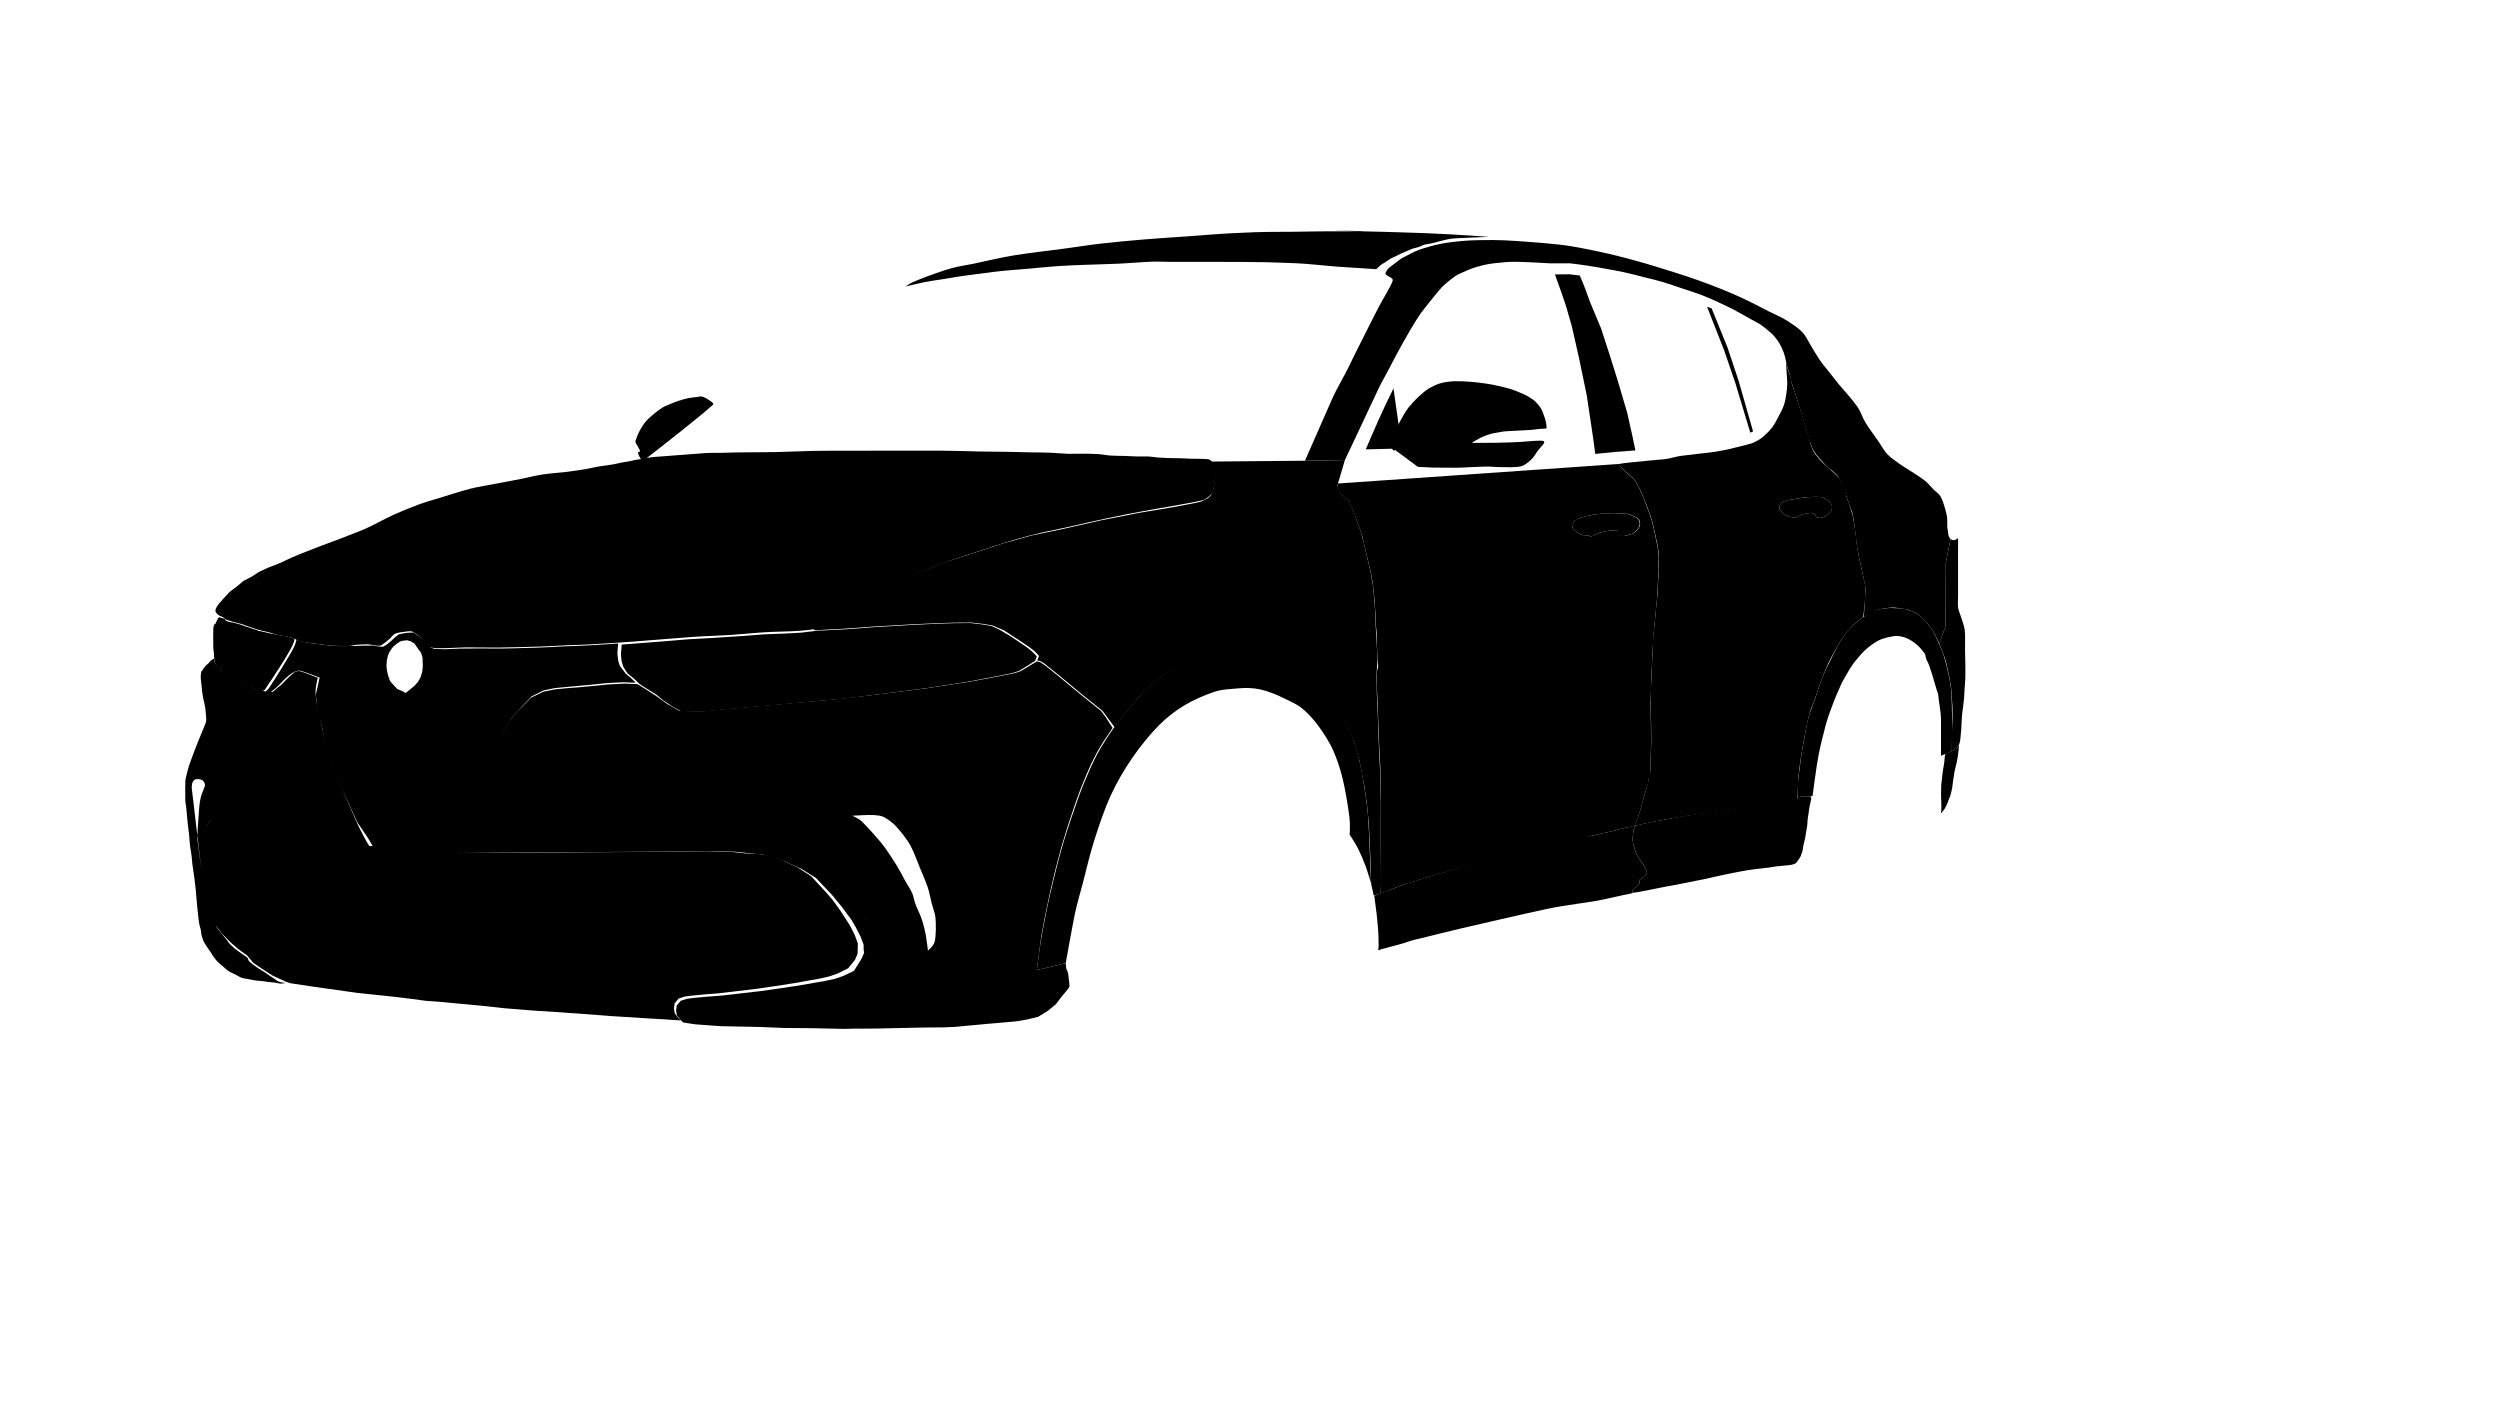
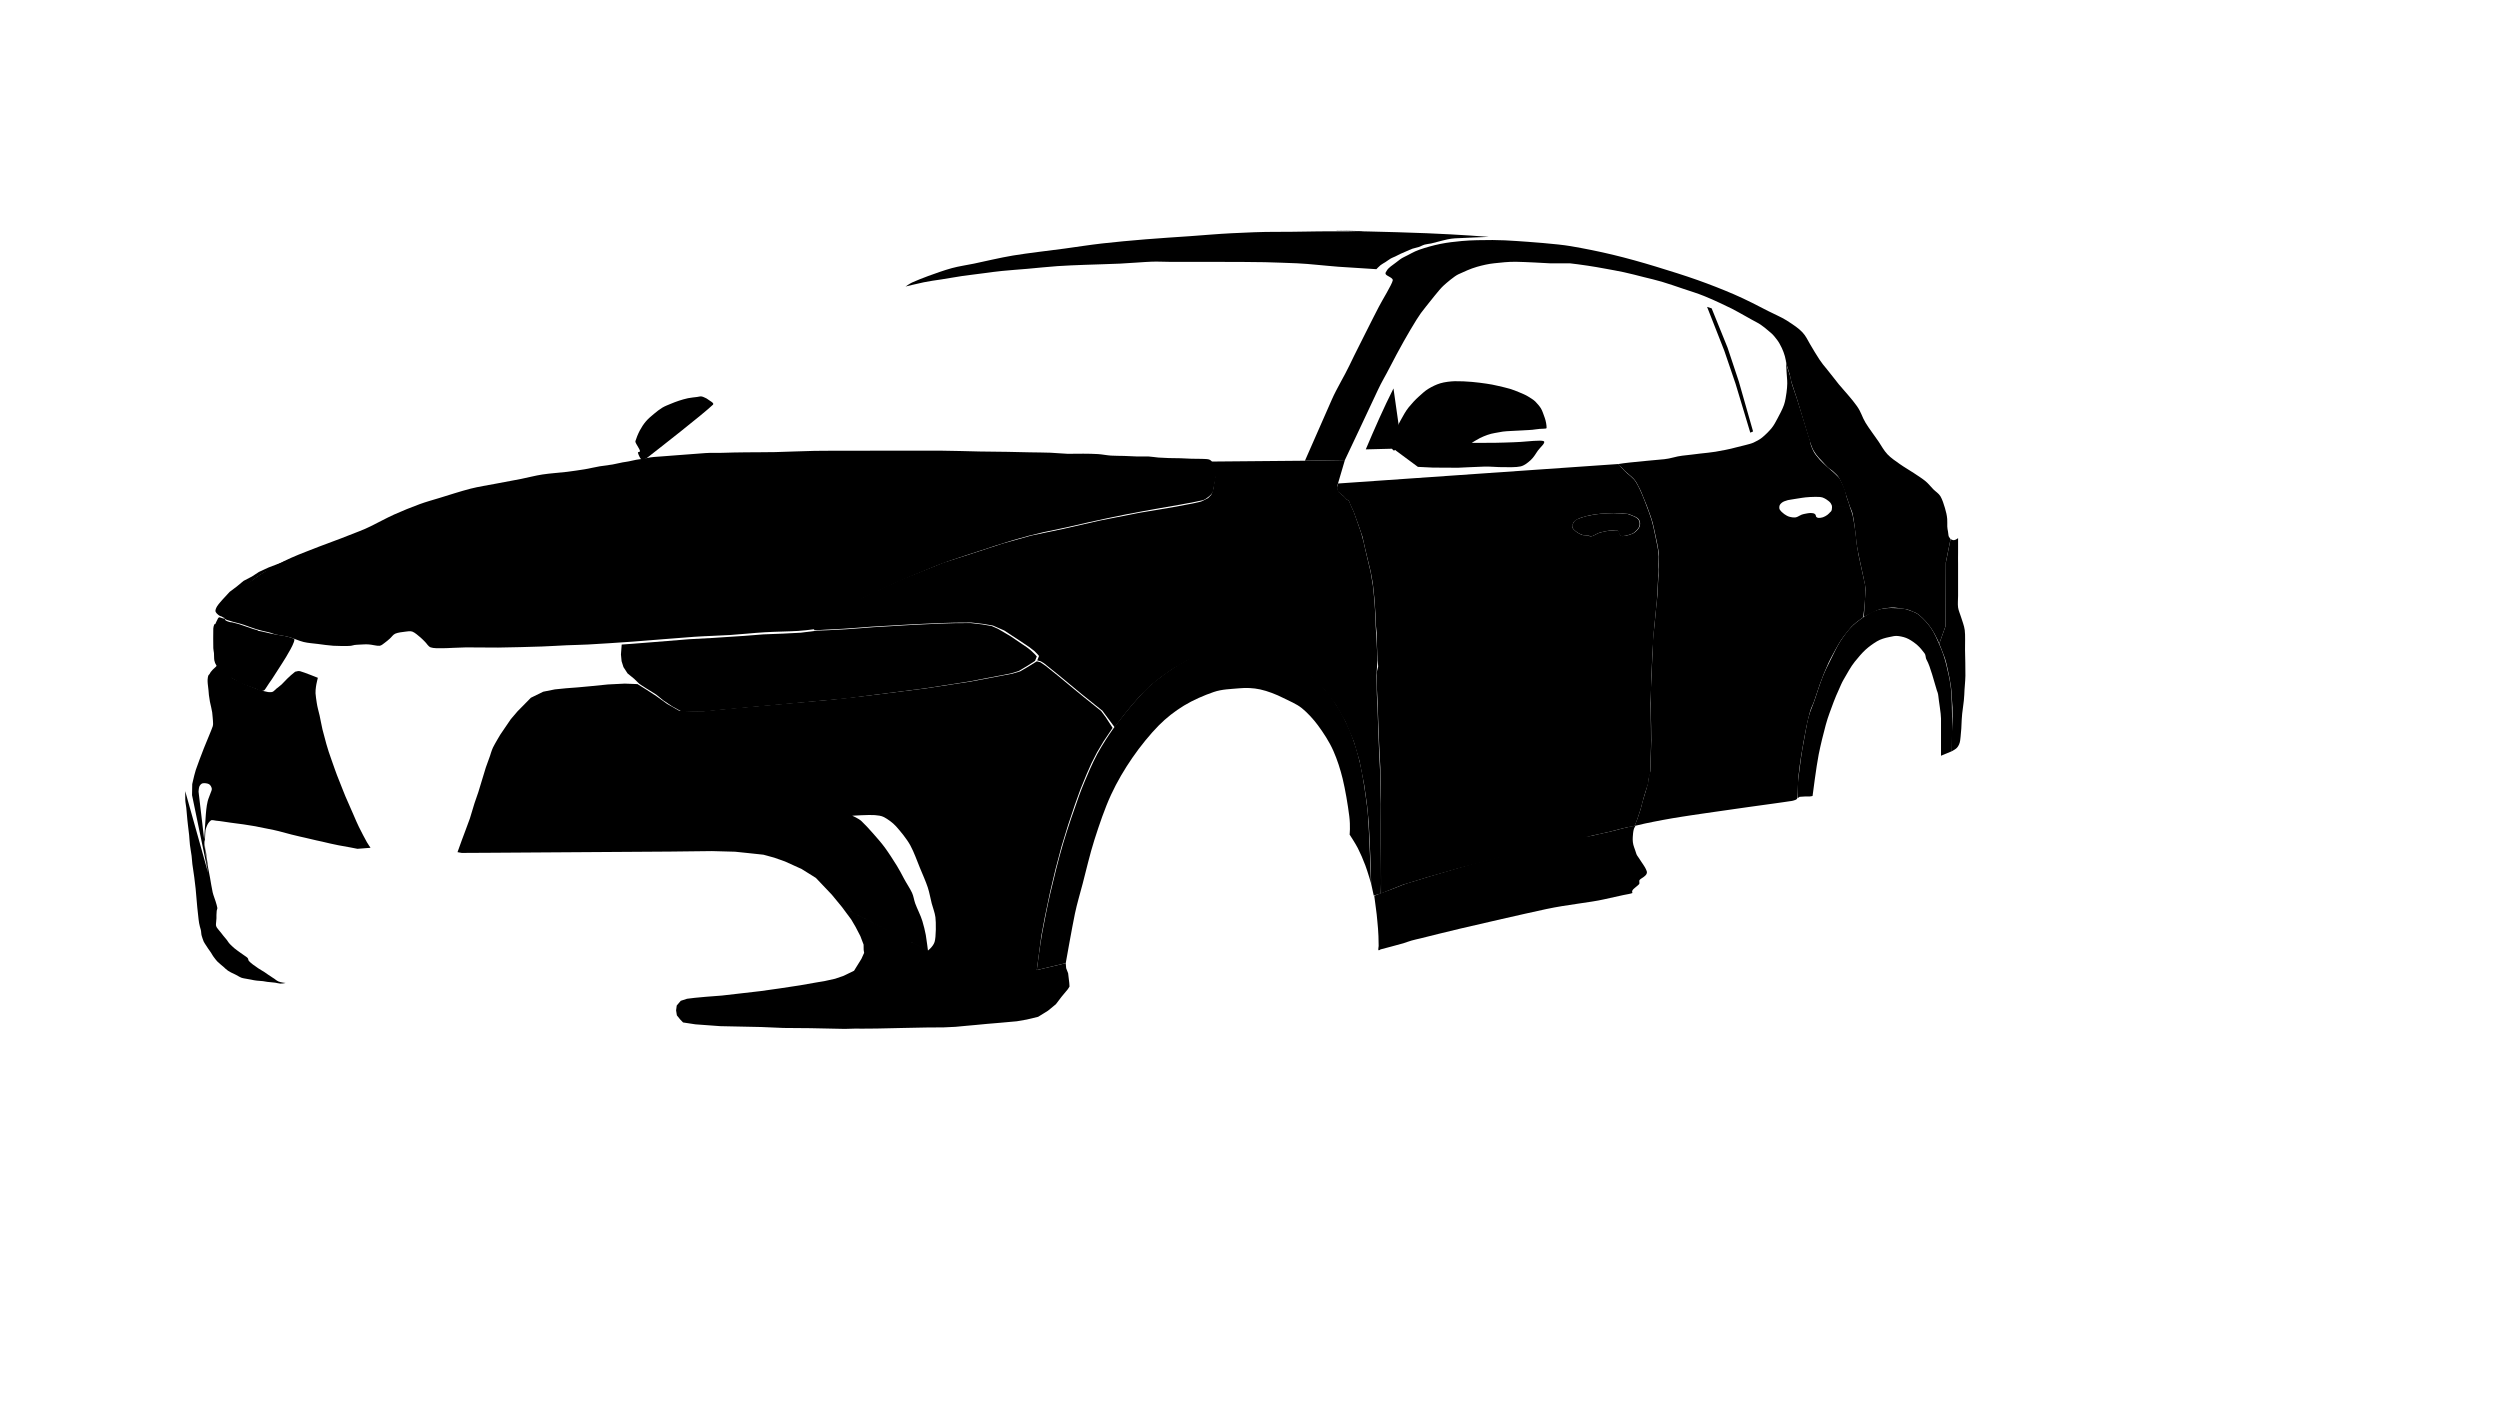
<svg xmlns="http://www.w3.org/2000/svg" width="100%" height="100%" viewBox="0 0 2063 1161" version="1.1" xml:space="preserve" style="fill-rule:evenodd;clip-rule:evenodd;stroke-linejoin:round;stroke-miterlimit:2;">
  <path data-id="krysha" d="M1135.79,222.135c0,-0 2.228,-2.375 3.475,-3.351c1.232,-0.972 2.676,-1.652 3.999,-2.51c1.414,-0.919 3.162,-2.243 4.485,-3.005c1.102,-0.633 2.334,-1.021 3.482,-1.569c1.323,-0.635 2.965,-1.535 4.479,-2.241c1.527,-0.713 3.124,-1.366 4.69,-2.039c1.642,-0.703 3.444,-1.593 5.154,-2.185c1.665,-0.577 3.445,-0.806 5.117,-1.369c1.687,-0.565 3.254,-1.529 4.972,-2.022c1.718,-0.493 3.581,-0.556 5.352,-0.938c1.786,-0.385 3.566,-0.925 5.352,-1.373c2.258,-0.565 5.809,-1.546 8.204,-2.022c2.029,-0.405 4.082,-0.714 6.15,-0.838c5.679,-0.339 27.917,-1.201 27.917,-1.201c-0,-0 -24.101,-1.914 -51.196,-3.003c-32.311,-1.301 -68.887,-1.83 -73.927,-2.033c-9.268,-0.372 27.932,0.297 19.69,0.446c-3.725,0.067 -12.179,0.007 -24.251,0.001c-14.697,-0.006 -30.555,0.517 -44.909,0.449c-12.636,-0.061 -25.985,0.566 -37.884,1.153c-11.19,0.552 -22.359,1.579 -33.534,2.37c-11.831,0.838 -25.233,1.645 -37.443,2.656c-11.959,0.989 -24.732,2.142 -35.823,3.41c-10.264,1.174 -20.474,2.809 -30.715,4.196c-12.232,1.659 -30.204,3.679 -42.688,5.752c-10.826,1.796 -23.811,4.952 -32.227,6.686c-6.083,1.253 -12.263,2.097 -18.254,3.72c-6.31,1.708 -14.126,4.558 -19.584,6.531c-4.448,1.607 -10.066,3.903 -13.167,5.298c-1.894,0.854 -5.46,3.349 -5.46,3.349c0,-0 10.097,-2.478 15.023,-3.495c4.82,-0.994 9.663,-1.649 14.528,-2.369c5.193,-0.768 11.541,-1.981 17.068,-2.792c5.847,-0.858 12.879,-1.604 18.452,-2.396c4.98,-0.707 9.556,-1.279 14.559,-1.804c5.983,-0.629 13.981,-1.158 20.967,-1.767c7.611,-0.663 16.817,-1.667 24.708,-2.213c7.527,-0.523 15.077,-0.767 22.619,-1.068c8.605,-0.344 19.751,-0.561 28.995,-0.996c8.842,-0.416 19.622,-1.374 26.496,-1.616c4.904,-0.174 9.822,0.143 14.733,0.158c12.453,0.038 46.801,-0.068 59.977,0.071c6.356,0.067 12.073,0.065 18.429,0.204c7.374,0.163 19.394,0.638 26.486,0.908c5.794,0.221 10.918,0.781 16.688,1.276c5.763,0.494 11.518,1.134 17.281,1.557c8.142,0.597 31.535,2.024 31.535,2.024Z" />
  <path data-id="perednie-dveri" d="M1364.75,521.227l-1.27,19.077l-0.716,18.422l-0.714,21.393l0.316,20.919l0.074,13.701c-0,0 -0.282,10.867 -0.389,15.616c-0.097,4.354 -0.209,6.534 -0.453,8.486c-0.118,0.944 -0.973,1.85 -1.015,4.346c-0.03,1.865 0.108,1.459 -0.55,3.551c-1.325,4.217 -2.593,7.745 -3.499,11.056c-0.903,3.296 -2.66,9.903 -2.66,9.903c0,0 -0.05,0.249 -2.718,8.249c-0.365,1.097 -1.028,2.542 -1.269,3.204c-0.299,0.821 -0.545,1.308 -0.545,1.308l-0.51,1.202l-5.293,0.881l-4.475,1.041l-11.83,3.009l-18.165,4.036l-39.847,9.444l-34.662,8.421l-30.874,7.98l-25.424,7.327l-20.408,6.235l-18.239,7.267l0,-14.371l-0.089,-23.327l-0.139,-19.69l0.109,-22.914l-0.472,-23.936l-0.935,-18.63l-0.712,-17.708l-0.533,-16.321l-0.68,-13.82l-0.155,-11.482l1.245,-5.181l-0.695,-9.922l-0.349,-9.105l-0.201,-8.666l-0.749,-7.773l-0.264,-8.258l-0.532,-7.907l-0.394,-5.209l-0.271,-2.624l-0.943,-8.896l-1.725,-9.632l-2.225,-9.18l-2.404,-10.007l-2.25,-9.985l-3.393,-9.787l-3.826,-10.587l-2.915,-6.326l-0.989,-2.652l-2.242,-1.525l-2.257,-2.461l-4.662,-3.775l-0.687,-3.035l0.815,-3.616l231.817,-16.121c0,0 -0.426,0.508 -0.39,0.576c0.029,0.055 0.791,0.297 0.876,0.405c0.375,0.483 0.699,1.009 1.686,1.962c0.859,0.83 1.492,1.722 2.317,2.574c1.915,1.977 3.285,2.885 4.924,4.333c1.84,1.629 3.557,3.256 4.735,5.181c1.32,2.156 2.111,3.907 3.112,5.888c1.528,3.023 4.607,11.07 4.607,11.07l3.052,8.129l-17.201,1.122c0,-0 -3.42,-0.338 -5.136,-0.452c-1.715,-0.112 -3.449,-0.199 -5.156,-0.227c-1.695,-0.027 -3.764,0.045 -5.456,0.109c-1.983,0.075 -4.729,0.204 -6.811,0.384c-1.902,0.165 -3.847,0.405 -5.683,0.7c-1.791,0.288 -3.581,0.611 -5.333,1.068c-2.074,0.543 -5.232,1.358 -7.109,2.185c-1.53,0.673 -3.257,1.557 -4.152,2.774c-0.893,1.216 -1.445,3.24 -1.21,4.524c0.235,1.284 1.674,2.317 2.619,3.18c0.895,0.816 2.076,1.466 3.057,1.995c0.895,0.482 1.921,0.93 2.824,1.174c0.837,0.228 1.773,0.243 2.589,0.294c0.768,0.048 1.722,-0.125 2.31,0.009c0.474,0.109 0.724,0.76 1.21,0.797c0.62,0.046 1.719,-0.203 2.512,-0.515c1.11,-0.436 2.696,-1.555 4.149,-2.107c1.551,-0.588 3.524,-1.065 5.161,-1.424c0.474,-0.105 0.966,-0.199 1.461,-0.285c1.108,-0.192 2.23,-0.34 3.199,-0.448c1.244,-0.139 3.054,-0.265 4.125,-0.248c0.897,0.013 2.02,-0.254 2.672,0.298c0.438,0.37 0.645,1.306 0.869,2.08c0.11,0.379 0.267,0.698 0.354,0.97c0.102,0.316 0.261,0.574 0.457,0.79c0.303,0.334 0.75,0.481 1.178,0.568c0.886,0.18 2.537,-0.105 3.703,-0.315c1.125,-0.204 2.253,-0.588 3.292,-0.947c1.002,-0.347 2.041,-0.652 2.937,-1.209c0.921,-0.573 1.82,-1.398 2.586,-2.226c0.766,-0.827 1.578,-1.75 2.007,-2.742c0.428,-0.992 0.67,-2.142 0.563,-3.207c-0.108,-1.066 -0.535,-2.311 -1.208,-3.186c-0.67,-0.875 -1.777,-1.534 -2.82,-2.063c-1.43,-0.728 -5.76,-2.298 -5.76,-2.298l17.201,-1.122l2.069,6.18l1.324,4.987l1.826,8.532l1.546,7.539l0.844,4.796l0.323,4.302l-0.129,4.506l-0.338,4.796l0.006,4.337l-0.052,4.351l-0.535,11.288l-0.497,7.539l-1.297,12.906l-1.172,12.178Z" />
-   <path data-id="zadnij-bamper" d="M1605.89,621.681c0.976,-0.553 4.172,-1.421 5.161,-2.001c0.629,-0.368 1.271,-0.714 1.884,-1.104c1.268,-0.805 1.813,-1.323 2.515,-1.962c0.857,-0.78 1.195,-2.359 1.195,-2.359c0,0 -0.191,2.884 -0.345,4.321c-0.187,1.735 -0.559,4.507 -0.835,6.276c-0.234,1.518 -0.497,3.008 -0.809,4.34c-0.275,1.168 -0.733,2.926 -1.003,4.096c-0.323,1.398 -0.661,2.644 -0.937,4.294c-0.348,2.086 -0.859,5.502 -1.151,7.587c-0.229,1.635 -0.356,3.469 -0.595,4.918c-0.211,1.272 -0.579,2.67 -0.843,3.777c-0.228,0.959 -0.47,2.048 -0.735,2.866c-0.228,0.701 -0.588,1.352 -0.86,2.038c-0.387,0.975 -1.054,2.798 -1.465,3.819c-0.313,0.779 -0.639,1.555 -1.004,2.311c-0.383,0.797 -0.817,1.719 -1.297,2.465c-0.46,0.718 -1.1,1.387 -1.577,2.015c-0.437,0.576 -1.083,1.966 -1.284,1.75c-0.2,-0.217 0.07,-2.033 0.08,-3.05c0.013,-1.337 0.025,-3.418 0,-4.969c-0.023,-1.448 -0.11,-2.894 -0.153,-4.341c-0.042,-1.468 -0.111,-3.157 -0.104,-4.458c0.005,-1.118 0.112,-2.356 0.139,-3.349c0.024,-0.873 -0.106,-1.754 0.023,-2.617c0.164,-1.095 0.108,-2.991 0.428,-4.31c0.334,-1.373 0.193,-2.877 0.46,-4.3c0.263,-1.407 0.376,-3.029 0.562,-4.256c0.158,-1.04 0.396,-2.067 0.556,-3.107c0.2,-1.285 0.541,-3.11 0.637,-4.604c0.094,-1.449 0.251,-3.504 0.477,-4.519c0.161,-0.723 0.229,-1.2 0.88,-1.567Z" />
-   <path data-id="ruchki" d="M1499.2,426.912c-0.774,-0.474 -0.583,-1.781 -1.201,-2.383c-0.616,-0.6 -1.57,-1.118 -2.499,-1.226c-1.233,-0.144 -3.381,0.221 -4.902,0.479c-1.442,0.244 -2.948,0.49 -4.219,1.069c-1.253,0.57 -3.02,1.747 -4.371,2.043c-0.7,0.154 -1.53,0.133 -2.163,0.075c-0.673,-0.062 -1.38,-0.014 -2.147,-0.212c-1.339,-0.342 -2.418,-0.784 -3.606,-1.451c-1.184,-0.666 -2.556,-1.629 -3.528,-2.557c-1.001,-0.959 -2.093,-2.145 -2.282,-3.335c-0.187,-1.19 0.298,-2.867 1.157,-3.803c0.896,-0.976 2.776,-1.872 3.977,-2.367c1.01,-0.418 2.117,-0.557 3.196,-0.754c1.993,-0.363 6.494,-1.055 8.77,-1.428c1.632,-0.268 3.273,-0.482 4.918,-0.672c1.893,-0.218 4.464,-0.306 6.441,-0.348c1.811,-0.038 3.65,-0.067 5.421,0.097c1.404,0.129 2.771,0.685 3.98,1.383c0.841,0.487 2.021,1.215 2.85,1.956c0.454,0.406 0.937,0.969 1.274,1.291c0.72,0.687 0.913,0.832 1.224,1.727c0.172,0.496 0.32,1.791 0.302,2.382c-0.015,0.473 -0.151,1.787 -0.291,2.221c-0.329,1.02 -0.886,1.115 -1.634,1.993c-0.719,0.843 -1.557,1.617 -2.515,2.198c-0.409,0.247 -0.884,0.566 -1.417,0.844c-0.958,0.5 -1.932,0.879 -2.963,1.045c-1.233,0.198 -2.659,0.415 -3.772,-0.267Z" />
  <path data-id="perednij-porog" d="M1137.41,783.909c-0.159,-0.376 0.26,-3.296 0.26,-3.296c-0,-0 -0.128,-6.126 -0.174,-8.175c-0.076,-3.753 -0.547,-8.249 -0.896,-12.1c-0.343,-3.67 -0.693,-7.678 -1.224,-11.003c-0.48,-3.018 -1.346,-10.17 -1.346,-10.17c-0,-0 9.456,-3.648 14.793,-5.533c2.912,-1.027 6.156,-2.49 9.029,-3.598c3.771,-1.451 8.916,-2.704 13.66,-4.271c5.337,-1.764 11.989,-3.636 18.003,-5.411c7.298,-2.153 17.151,-5.129 25.781,-7.511c8.757,-2.419 19.204,-5.037 26.805,-7.004c6.258,-1.619 12.56,-3.091 18.794,-4.795c6.774,-1.85 14.612,-3.416 21.986,-5.208c7.374,-1.793 16.333,-4.226 22.253,-5.547c4.423,-0.988 4.099,0.381 8.52,-0.622c4.453,-1.012 9.057,-2.188 13.578,-3.074c5.918,-1.159 18.66,-5.352 22.04,-4.968c0.443,0.05 -0.001,0.448 -0.145,0.655c-0.292,0.422 -0.472,0.823 -0.63,1.238c-0.297,0.789 -0.49,1.572 -0.641,2.413c-0.237,1.312 -0.261,2.096 -0.34,2.967c-0.221,2.481 -0.407,5.332 0.318,8.21c0.36,1.427 0.914,2.832 1.406,4.227c0.398,1.125 0.712,2.226 1.104,3.348c0.461,1.313 1.28,2.174 1.984,3.258c0.863,1.327 1.661,2.631 2.498,3.801c0.418,0.586 0.7,1.038 1.05,1.537c0.572,0.811 1.061,1.578 1.543,2.436c0.269,0.477 0.597,1.1 0.833,1.619c0.384,0.841 1.036,2.151 0.712,3.205c-0.442,1.436 -1.15,1.858 -1.674,2.37c-1.178,1.152 -3.021,2.005 -3.942,2.878c-0.941,0.892 -0.5,1.134 -0.504,3.146c-0.001,0.612 -0.817,1.24 -1.288,1.672c-0.544,0.5 -1.456,1.19 -1.948,1.621c-0.768,0.673 -1.949,1.559 -2.431,2.391c-0.127,0.219 -0.304,0.619 -0.356,1.063c-0.033,0.288 0.021,0.627 0.06,0.84c0.022,0.123 0.289,0.289 0.399,0.328c0.128,0.046 0.094,-0.043 -0,0c-1.661,0.771 -5.081,1.177 -7.564,1.732c-3.954,0.885 -10.652,2.308 -16.158,3.573c-11.398,2.619 -30.31,4.299 -47.685,8.036c-20.482,4.414 -53.325,12.018 -70.583,16.041c-11.016,2.559 -26.205,6.432 -32.95,8.091c-2.508,0.616 -5.154,1.148 -7.525,1.831c-2.274,0.646 -4.471,1.517 -6.722,2.237c-2.363,0.751 -18.855,5.062 -18.855,5.062c-0,0 -1.493,1.232 -1.828,0.46Z" />
  <path data-id="arki" d="M855.553,800.498l23.895,-5.691c-0,0 5.359,-30.343 7.604,-40.979c1.75,-8.263 4.189,-16.376 6.349,-24.55c2.68,-10.144 5.924,-24.365 9.733,-36.311c3.918,-12.255 8.526,-25.936 13.752,-37.22c4.909,-10.62 11.018,-20.962 17.576,-30.479c6.481,-9.418 14.659,-19.464 21.751,-26.631c6.179,-6.246 13.248,-11.775 20.79,-16.371c7.542,-4.594 16.756,-8.543 24.483,-11.196c7.039,-2.419 14.29,-2.427 20.863,-3.064c5.831,-0.564 11.839,-0.339 17.562,0.903c6.102,1.324 13.473,4.189 19.033,7.045c5.219,2.678 10.79,4.771 15.335,8.422c4.63,3.72 9.657,9.23 13.227,14.076c4.344,5.874 9.429,13.512 12.798,21.171c3.251,7.392 5.729,15.121 7.642,22.941c2.183,8.973 4.297,21.469 5.474,30.894c1.069,8.506 0.281,15.225 0.281,15.225c-0,-0 4.786,7.304 6.76,11.175c2.165,4.243 4.402,9.425 6.225,14.28c1.836,4.891 4.795,15.069 4.795,15.069c-0,0 -0.236,-2.159 -0.368,-6.766c-0.256,-8.455 -1.014,-27.371 -1.518,-36.89c-0.356,-6.75 -0.634,-13.519 -1.502,-20.225c-1.177,-9.15 -3.244,-24.341 -5.598,-34.678c-2.114,-9.298 -4.924,-18.744 -8.502,-27.348c-3.507,-8.454 -8.207,-17.188 -12.946,-24.287c-4.421,-6.625 -9.617,-12.836 -15.479,-18.31c-6.372,-5.956 -15.463,-13.205 -22.764,-17.418c-6.465,-3.727 -14.681,-6.304 -21.046,-7.859c-5.567,-1.36 -12.04,-1.366 -17.151,-1.471c-4.513,-0.092 -9.105,0.179 -13.519,0.843c-4.398,0.66 -8.672,1.957 -12.954,3.135c-4.29,1.179 -8.641,2.253 -12.753,3.936c-4.158,1.704 -8.262,3.958 -12.188,6.286c-4.15,2.457 -8.594,5.446 -12.675,8.456c-4.259,3.14 -8.889,6.605 -12.885,10.39c-4.405,4.166 -9.67,10.189 -13.519,14.61c-3.353,3.848 -6.976,8.577 -9.593,11.913c-2.083,2.661 -4.12,5.355 -6.079,8.106c-2.006,2.825 -4.065,5.835 -5.962,8.839c-2.144,3.405 -4.785,7.632 -6.914,11.591c-2.192,4.083 -4.321,8.534 -6.234,12.908c-2.516,5.76 -6.225,14.318 -8.858,21.648c-3.686,10.231 -9.307,26.376 -13.248,39.739c-3.941,13.356 -7.534,28.131 -10.414,40.438c-2.587,11.076 -4.964,23.445 -6.845,33.406c-1.65,8.759 -4.414,30.299 -4.414,30.299Z" />
  <path data-id="arki" d="M1483.42,658.654c0,-0 0.736,-0.62 1.458,-1.031c0.232,-0.132 0.559,-0.091 1.023,-0.14c1.996,-0.209 5.747,-0.363 7.349,-0.225c0.463,0.04 2.481,-0.409 2.481,-0.409c0,-0 3.138,-24.739 5.046,-34.238c1.65,-8.213 3.791,-16.833 5.843,-24.454c1.927,-7.154 4.139,-12.312 6.55,-19.039c1.212,-3.379 2.713,-6.584 4.127,-9.776c1.3,-2.939 2.494,-5.891 3.997,-8.47c2.788,-4.783 6.01,-10.817 9.252,-14.802c2.992,-3.676 5.827,-7.103 8.93,-9.946c2.698,-2.474 6.376,-5.112 9.428,-6.922c3.047,-1.807 6.664,-2.807 9.922,-3.462c3.106,-0.624 5.027,-1.296 7.983,-0.843c2.892,0.444 5.547,1.073 8.124,2.427c2.614,1.375 5.296,3.301 7.467,5.228c2.107,1.87 3.912,4.171 5.555,6.333c1.599,2.101 0.641,3.402 1.941,5.691c3.102,5.462 6.203,18.245 8.429,25.253c0.101,0.317 1.019,2.178 1.219,4.723c0.252,3.208 2.229,14.505 2.182,18.408c-0.082,6.795 -0,30.683 -0,30.683l8.961,-3.749c-0,-0 0.042,-10.533 0.143,-15.798c0.114,-5.976 0.028,-17.609 -0.187,-23.422c-0.184,-4.97 -0.346,-10.291 -1.044,-15.219c-0.759,-5.354 -2.2,-11.468 -3.511,-16.907c-1.261,-5.229 -2.97,-10.38 -5.144,-15.318c-2.297,-5.22 -4.539,-10.872 -7.68,-15.28c-2.812,-3.947 -6.127,-7.515 -9.445,-10.278c-2.929,-2.44 -6.623,-3.516 -10.957,-4.932c-2.907,-0.95 -6.29,-0.67 -9.354,-0.917c-3.364,-0.27 -7.764,-0.022 -11.292,0.737c-3.457,0.744 -6.84,2.037 -9.871,3.818c-3.919,2.3 -9.704,6.212 -13.639,9.989c-3.89,3.735 -7.013,8.194 -9.963,12.67c-3.108,4.715 -5.539,10.45 -8.085,15.397c-2.372,4.611 -4.799,9.58 -6.706,14.39c-2.189,5.523 -4.81,13.68 -6.495,18.816c-1.277,3.891 -3.771,9.342 -4.725,13.088c-0.898,3.535 -0.778,2.426 -1.509,5.998c-0.895,4.366 -2.018,10.847 -2.837,15.475c-0.721,4.075 -1.589,8.188 -2.076,12.295c-0.449,3.791 -1.656,11.913 -2.441,19.029c-0.718,6.5 -0.449,15.129 -0.449,15.129Z" />
  <path data-id="zadnij-bamper" d="M1600.27,531.17l5.205,-14.512l0.223,-52.417l3.89,-19.386c0,0 0.696,0.301 1.288,0.6c2.195,1.108 4.929,-1.425 4.929,-1.425c0,0 -0.013,4.014 0,4.499c0.078,2.959 0.081,4.677 0,7.529c-0.093,3.266 0,6.25 0,9.232l0,26.398c0,3.184 -0.397,6.665 0,9.553c0.37,2.683 1.625,5.174 2.387,7.775c0.918,3.126 2.65,7.204 3.115,10.976c0.558,4.53 0.157,10.809 0.235,16.214c0.09,6.269 0.409,15.211 0.306,21.4c-0.087,5.252 -0.801,10.48 -0.927,15.731c-0.141,5.889 -1.958,14.713 -2.103,20.374c-0.124,4.797 -0.513,10.473 -0.952,14.364c-0.176,1.57 -0.33,4.281 -1.223,6.18c-0.828,1.763 -1.611,2.827 -2.789,3.699c-1.192,0.881 -3.168,1.94 -3.168,1.94c-0,-0 -0.103,-1.317 -0.092,-3.229c0.017,-2.756 0.046,-6.172 0.089,-9.654c0.075,-6.068 0.331,-8.249 0.372,-10.807c0.028,-1.633 0.145,-3.278 0.181,-4.922c0.055,-2.587 0.017,-5.17 -0.05,-7.696c-0.043,-1.62 -0.576,-8.005 -0.654,-9.624c-0.117,-2.444 -0.263,-4.846 -0.582,-7.269c-0.582,-4.41 -1.835,-10.285 -2.703,-14.297c-0.711,-3.287 -1.414,-6.594 -2.508,-9.778c-1.057,-3.077 -4.469,-11.448 -4.469,-11.448Z" />
  <path data-id="zadnie-krylya" d="M1538.02,509.087c0,-0 1.135,-17.07 1.332,-20.535c0.044,-0.764 0.313,-2.336 0.182,-3.09c-0.316,-1.8 -1.113,-5.677 -1.711,-8.508c-0.869,-4.122 -2.591,-11.825 -3.507,-16.23c-0.705,-3.39 -1.486,-7.04 -1.987,-10.197c-0.462,-2.9 -0.696,-5.953 -1.026,-8.746c-0.313,-2.671 -0.563,-5.35 -0.946,-8.013c-0.434,-3.008 -1.034,-7.25 -1.651,-10.034c-0.502,-2.272 -1.897,-4.71 -2.585,-6.934c-0.709,-2.288 -1.35,-4.192 -2.209,-6.502c-0.964,-2.592 -1.818,-6.072 -3.034,-8.793c-1.178,-2.633 -2.4,-5.769 -3.722,-7.817c-1.108,-1.715 -2.746,-3.035 -4.21,-4.466c-1.509,-1.476 -3.116,-2.119 -4.713,-3.601c-1.646,-1.529 -3.641,-4 -5.169,-5.573c-1.445,-1.488 -2.909,-2.977 -4.126,-4.653c-1.267,-1.745 -2.588,-3.746 -3.478,-5.819c-1.202,-2.799 -2.555,-7.293 -3.733,-10.971c-1.243,-3.876 -2.483,-8.19 -3.72,-12.285c-1.474,-4.879 -3.489,-11.769 -5.124,-16.989c-1.503,-4.796 -3.689,-10.948 -4.687,-14.331c-0.576,-1.952 -0.764,-4 -1.299,-5.964c-0.607,-2.241 -1.68,-4.965 -2.351,-7.48c-0.668,-2.508 -0.974,-5.215 -1.67,-7.606c-0.669,-2.3 -1.476,-4.572 -2.505,-6.739c-1.068,-2.247 -2.417,-4.791 -3.9,-6.744c-1.42,-1.869 -3.168,-4.135 -4.968,-5.654c-2.686,-2.264 -7.449,-6.596 -11.801,-8.784c-3.486,-1.751 -5.9,-3.297 -9.331,-5.15c-3.511,-1.897 -7.884,-4.483 -11.262,-6.169c-3.1,-1.549 -6.853,-3.25 -9.972,-4.765c-3.872,-1.88 -8.323,-3.776 -13.083,-5.733c-5.141,-2.115 -11.315,-3.974 -16.998,-5.893c-5.798,-1.956 -12.358,-4.243 -17.789,-5.851c-4.88,-1.447 -9.855,-2.56 -14.794,-3.799c-5.194,-1.303 -11.038,-2.887 -16.369,-4.018c-5.173,-1.097 -10.628,-2.077 -15.623,-2.979c-4.786,-0.864 -9.533,-1.744 -14.348,-2.433c-4.841,-0.692 -11.58,-1.68 -14.732,-1.954c-1.402,-0.122 -14.608,0.098 -16.013,0.024c-5.675,-0.299 -19.824,-1.129 -28.195,-1.276c-6.789,-0.12 -12.481,0.664 -18.16,1.221c-4.622,0.452 -9.804,1.665 -14.274,2.941c-5.443,1.56 -10.584,4.016 -15.26,6.138c-3.284,1.493 -9.766,7.047 -12.419,9.479c-3.756,3.454 -11.067,13.218 -14.579,17.436c-2.768,3.32 -5.284,6.858 -7.557,10.526c-3.004,4.853 -7.035,11.545 -10.495,17.763c-3.71,6.677 -8.187,14.855 -11.708,21.802c-3.36,6.622 -6.639,11.815 -9.74,18.556c-6.075,13.18 -27.2,57.755 -27.2,57.755l-32.957,0.543c0,-0 16.489,-37.404 22.169,-50.425c3.953,-9.062 10.388,-19.452 14.623,-28.389c4.759,-10.042 10.501,-21.007 14.743,-29.652c3.049,-6.214 6.47,-12.692 9.42,-18.507c2.775,-5.459 10.942,-18.548 11.521,-21.906c0.349,-2.001 -4.843,-3.519 -5.71,-4.891c-0.798,-1.264 0.204,-2.069 0.942,-3.368c1.14,-1.994 4.496,-4.283 7.271,-6.313c2.775,-2.029 3.973,-3.355 7.173,-4.825c3.961,-1.82 7.315,-4.136 12.219,-5.849c5.269,-1.838 11.449,-3.585 17.319,-4.784c5.868,-1.199 11.913,-1.837 17.911,-2.414c7.222,-0.696 17.668,-0.81 25.233,-0.804c6.675,0.006 13.518,0.388 20.139,0.842c9.078,0.62 33.017,2.275 44.377,4.228c11.464,1.969 23.112,4.296 34.532,7.037c11.72,2.815 24.092,6.271 35.783,9.847c11.564,3.537 23.63,7.286 34.363,11.098c10.076,3.578 20.325,7.598 30.032,11.772c9.616,4.135 21.416,10.226 28.201,13.78c4.317,2.262 11.013,5.055 15.111,7.682c6.582,4.222 9.921,6.486 13.208,9.936c2.757,2.894 4.227,6.296 6.246,9.734c2.269,3.86 5.422,9.206 7.724,12.633c1.851,2.756 3.91,5.421 6.086,7.934c2.519,2.91 7.178,9.267 9.976,12.626c4.006,4.807 10.711,11.931 14.918,17.957c3.78,5.415 3.989,8.563 7.12,13.742c2.849,4.715 8.12,11.559 10.806,15.604c2.325,3.501 4.312,7.288 7.208,10.346c2.91,3.074 6.703,5.574 10.255,8.1c3.627,2.581 7.969,5.018 11.515,7.385c3.302,2.204 7.087,4.591 9.763,6.818c2.327,1.938 4.244,4.471 6.286,6.541c1.958,1.987 4.554,3.479 5.962,5.879c1.495,2.549 2.774,6.487 3.695,9.651c0.96,3.307 1.606,5.984 1.855,8.997c0.122,1.482 0.031,4.905 0.057,6.236c0.019,0.994 0.348,3.059 0.566,4.017c0.235,1.041 0.216,2.265 0.441,3.366c0.29,1.417 0.626,1.232 1.021,2.07c0.177,0.377 0.665,0.931 0.665,0.931l-3.89,19.386l-0.223,52.417l-5.205,14.512c0,-0 -1.037,-2.414 -1.481,-3.392c-1.357,-2.979 -3.093,-6.104 -4.719,-8.62c-1.484,-2.297 -3.221,-4.482 -5.039,-6.485c-1.806,-1.989 -3.766,-3.856 -5.872,-5.534c-2.297,-1.831 -3.573,-1.793 -6.462,-3.195c-3.019,-1.465 -8.048,-1.817 -11.275,-2.334c-3.012,-0.483 -6.309,-0.16 -9.154,0.229c-2.709,0.37 -5.422,1.013 -7.922,2.107c-2.923,1.278 -10.327,5.141 -10.327,5.141Z" />
-   <path data-id="zadnij-porog" d="M1347.35,736.787c-0.515,0.045 -0.606,-0.7 -0.465,-1.399c0.087,-0.435 0.279,-0.826 0.465,-1.083c0.893,-1.234 4.445,-3.688 5.354,-4.919c0.491,-0.664 -0.253,-2.523 0.227,-3.194c1.018,-1.425 6.135,-3.424 6.116,-6.255c-0.017,-2.615 -3.321,-6.905 -5.267,-9.819c-0.449,-0.672 -0.928,-1.285 -1.161,-1.771c-0.385,-0.804 -1.401,-1.922 -1.812,-2.715c-0.606,-1.166 -1.196,-3.381 -1.765,-5.021c-0.666,-1.921 -1.703,-4.504 -1.692,-6.856c0.014,-2.781 0.209,-7.536 0.968,-9.753c0.328,-0.957 1.047,-2.572 2.03,-2.851c5.496,-1.558 25.039,-5.322 35.693,-7.148c13.986,-2.395 35.524,-5.441 51.364,-7.802c14.29,-2.128 36.621,-5.32 44.326,-6.621c1.205,-0.203 1.595,-1.369 2.494,-1.825c0.717,-0.365 2.367,-0.3 3.168,-0.397c1.788,-0.216 7.167,-0.423 6.949,0.28c-0.258,0.832 0.503,0.332 0.294,1.552c-0.325,1.905 -1.387,6.029 -1.693,7.909c-0.191,1.165 -0.199,2.154 -0.393,3.319c-0.23,1.385 -0.62,3.83 -0.851,5.442c-0.264,1.827 -0.101,3.359 -0.385,5.403c-0.292,2.116 -0.8,4.775 -1.095,6.535c-0.224,1.342 -0.433,2.95 -0.671,4.027c-0.183,0.831 -0.501,2.084 -0.699,2.911c-0.231,0.968 -0.401,1.793 -0.689,2.901c-0.302,1.165 -0.376,3.189 -0.657,4.301c-0.252,1.003 -0.621,1.856 -0.968,2.831c-0.4,1.114 -0.559,2.121 -1.443,3.163c-0.923,1.087 -2.249,3.839 -3.424,4.519c-1.039,0.604 -2.233,0.928 -3.408,1.188c-1.267,0.281 -2.792,0.347 -4.19,0.498c-1.526,0.165 -3.452,0.334 -4.963,0.488c-1.367,0.14 -2.844,0.217 -4.1,0.439c-1.166,0.206 -3.663,0.598 -4.833,0.781c-1.587,0.25 -3.857,0.47 -5.884,0.694c-3.238,0.358 -7.725,0.863 -12.144,1.557c-5.029,0.788 -11.231,2.101 -16.839,3.197c-5.866,1.148 -12.756,2.872 -18.368,4.062c-5.12,1.087 -10.298,2.005 -15.309,3.084c-4.906,1.056 -14.631,2.754 -19.557,3.709c-6.579,1.275 -20.602,4.279 -24.723,4.639Z" />
  <path data-id="ruchki" d="M1313.62,442.45c1.222,-0.189 2.611,-1.159 3.864,-1.807c1.798,-0.929 2.724,-1.111 3.827,-1.412c1.373,-0.375 2.749,-0.686 3.977,-0.914c0.952,-0.176 1.912,-0.338 2.786,-0.416c0.803,-0.071 2.142,-0.244 3.003,-0.235c1.228,0.013 2.224,-0.087 2.88,-0.072c0.375,0.008 0.596,0.089 0.792,0.165c0.784,0.299 0.868,1.144 1.068,1.722c0.068,0.196 0.116,0.44 0.196,0.684c0.137,0.418 0.319,0.86 0.487,1.237c0.241,0.535 1.015,0.926 1.614,0.967c0.233,0.016 0.539,0.045 0.905,0.029c0.734,-0.032 1.639,-0.186 2.269,-0.284c1.298,-0.201 2.88,-0.724 4.343,-1.255c0.078,-0.028 0.509,-0.172 0.582,-0.203c0.359,-0.155 0.471,-0.151 0.86,-0.344c0.96,-0.479 1.567,-0.936 2.072,-1.366c0.53,-0.45 0.932,-0.855 1.377,-1.342c0.304,-0.332 0.701,-0.803 0.975,-1.119c0.708,-0.821 1.184,-1.798 1.364,-2.678c0.053,-0.261 0.141,-0.59 0.175,-0.954c0.041,-0.433 0.058,-0.771 -0.017,-1.37c-0.116,-0.923 -0.397,-1.615 -0.669,-2.159c-0.52,-1.039 -1.137,-1.532 -2.083,-2.166c-0.978,-0.654 -2.058,-1.096 -3.778,-1.78c-0.783,-0.311 -1.32,-0.514 -1.824,-0.7c-0.307,-0.113 -0.473,-0.179 -0.77,-0.287c-0.113,-0.04 -0.436,-0.173 -0.636,-0.233c-0.082,-0.025 -0.138,-0.013 -0.157,-0.016c-0.651,-0.062 -1.504,-0.144 -2.119,-0.199c-1.131,-0.1 -1.967,-0.175 -3.533,-0.271c-1.803,-0.11 -4.222,-0.202 -5.792,-0.219c-1.338,-0.015 -3.71,0.081 -5.047,0.145c-1.729,0.082 -3.299,0.112 -5.333,0.309c-1.965,0.19 -4.083,0.424 -6.031,0.742c-1.996,0.327 -4.161,0.812 -5.948,1.216c-1.557,0.352 -3.088,0.826 -4.582,1.381c-1.549,0.577 -3.532,1.147 -4.714,2.078c-1.119,0.881 -1.981,2.507 -2.377,3.504c-0.307,0.769 -0.266,1.692 0,2.477c0.266,0.785 0.906,1.629 1.598,2.241c0.757,0.671 1.993,1.616 2.946,2.199c0.928,0.569 1.739,0.94 2.769,1.304c0.586,0.206 1.392,0.666 2.19,0.783c0.821,0.121 1.613,-0.042 2.177,-0.01c0.369,0.02 1.515,-0.129 1.82,0.058c0.703,0.432 0.373,0.621 1.108,0.748c0.451,0.079 0.689,-0.07 1.386,-0.178Z" />
  <path data-id="zadnie-dveri" d="M1483.37,655.237c0.209,-2.968 0.332,-10.985 0.85,-15.701c0.548,-4.995 1.254,-10.542 2.097,-15.784c1.055,-6.557 3.007,-17.465 4.23,-23.554c0.874,-4.359 2.016,-8.925 3.103,-12.982c1.023,-3.819 2.334,-5.324 3.544,-9.091c1.349,-4.203 3.358,-10.128 4.68,-13.858c1.015,-2.866 2.116,-5.703 3.257,-8.523c1.145,-2.83 2.482,-6.008 3.612,-8.458c0.978,-2.116 2.069,-4.184 3.17,-6.242c1.394,-2.602 3.633,-6.759 5.187,-9.369c1.282,-2.152 2.642,-4.27 4.14,-6.291c1.769,-2.388 4.696,-6.057 6.475,-8.034c1.262,-1.402 2.724,-2.632 4.197,-3.829c1.633,-1.327 3.025,-2.172 5.6,-4.132c0.175,-0.134 1.587,-13.38 1.654,-17.486c0.03,-1.861 0.561,-6.113 0.206,-7.942c-0.615,-3.169 -2.003,-9.105 -2.957,-13.474c-0.926,-4.246 -2.078,-9.263 -2.766,-12.742c-0.532,-2.697 -0.986,-5.41 -1.359,-8.132c-0.41,-2.991 -0.641,-6.552 -1.102,-9.812c-0.268,-1.904 -0.546,-4.255 -0.935,-6.75c-0.426,-2.743 -0.968,-5.626 -1.353,-7.44c-0.476,-2.253 -2.113,-6.59 -2.113,-6.59l-15.15,-1.846c0,-0 0.189,1.017 0.148,1.518c-0.09,1.117 0.006,2.819 -1.3,3.771c-0.414,0.3 -0.734,0.761 -1.083,1.136c-0.469,0.509 -0.96,0.938 -1.526,1.34c-1.032,0.73 -2.38,1.502 -3.581,1.907c-1.152,0.39 -2.714,0.611 -3.614,0.528c-0.69,-0.062 -1.252,-0.229 -1.811,-0.748c-0.452,-0.421 -0.376,-1.439 -0.741,-1.936c-0.351,-0.475 -0.876,-0.873 -1.454,-1.047c-0.745,-0.227 -2.011,-0.343 -3.025,-0.307c-1.111,0.039 -2.494,0.319 -3.639,0.543c-1.091,0.213 -2.196,0.411 -3.233,0.799c-1.062,0.4 -2.305,1.215 -3.135,1.591c-0.592,0.268 -1.193,0.565 -1.84,0.662c-0.734,0.111 -1.71,0.096 -2.557,0.002c-0.922,-0.102 -2.136,-0.351 -2.978,-0.613c-0.732,-0.227 -1.426,-0.604 -2.081,-0.958c-0.642,-0.347 -1.265,-0.733 -1.847,-1.167c-0.671,-0.501 -1.618,-1.299 -2.18,-1.837c-0.443,-0.424 -0.898,-0.973 -1.194,-1.391c-0.243,-0.346 -0.494,-0.711 -0.583,-1.119c-0.108,-0.496 -0.147,-1.274 -0.061,-1.853c0.082,-0.565 0.251,-1.141 0.572,-1.621c0.362,-0.542 1.004,-1.182 1.602,-1.636c0.599,-0.455 1.289,-0.796 1.988,-1.09c0.799,-0.335 1.849,-0.687 2.806,-0.926c0.956,-0.239 1.953,-0.349 2.932,-0.511c1.279,-0.212 3.268,-0.529 4.743,-0.764c1.369,-0.217 2.936,-0.476 4.11,-0.646c0.977,-0.143 1.954,-0.281 2.936,-0.379c1.096,-0.11 2.424,-0.216 3.639,-0.281c1.22,-0.066 2.47,-0.097 3.681,-0.112c1.195,-0.014 2.48,-0.059 3.585,0.024c1.028,0.077 2.074,0.159 3.051,0.475c1.007,0.328 2.157,0.995 2.996,1.49c0.725,0.426 1.432,0.959 2.039,1.474c0.581,0.492 1.169,0.998 1.607,1.611c0.441,0.613 1.028,2.071 1.028,2.071l15.15,1.846c-0,0 -0.741,-2.529 -1.154,-3.781c-0.414,-1.255 -0.827,-2.521 -1.328,-3.749c-0.745,-1.825 -1.458,-6.468 -2.298,-8.37c-0.621,-1.409 -1.348,-3.045 -1.895,-4.215c-0.441,-0.941 -0.936,-1.997 -1.386,-2.798c-0.391,-0.695 -0.791,-1.396 -1.312,-2.005c-0.686,-0.802 -1.844,-1.893 -2.803,-2.804c-0.966,-0.922 -1.993,-1.826 -3.003,-2.726c-1.139,-1.012 -2.654,-2.305 -3.829,-3.357c-1.087,-0.972 -2.218,-1.991 -3.223,-2.951c-0.96,-0.916 -1.93,-1.826 -2.812,-2.811c-1.024,-1.144 -2.477,-2.9 -3.338,-4.059c-0.685,-0.918 -1.319,-1.879 -1.839,-2.894c-0.637,-1.246 -1.396,-3.029 -1.988,-4.585c-0.641,-1.676 -0.668,-3.574 -1.193,-5.153c-0.442,-1.33 -0.879,-2.663 -1.303,-3.999c-0.529,-1.673 -1.343,-4.305 -1.879,-6.038c-0.449,-1.451 -0.889,-2.907 -1.337,-4.36c-0.531,-1.733 -1.232,-4.028 -1.857,-6.039c-0.974,-3.133 -2.717,-8.852 -3.987,-12.753c-1.159,-3.567 -2.851,-8.316 -3.628,-10.655c-0.372,-1.12 -0.746,-2.242 -1.036,-3.383c-0.294,-1.162 -0.433,-2.402 -0.729,-3.585c-0.318,-1.267 -0.469,-1.968 -1.171,-4.013c-0.483,-1.405 -1.012,-2.985 -1.478,-4.489c-0.615,-1.985 -1.098,-5.113 -1.248,-5.678c-0.046,-0.18 0.245,3.432 0.319,5.018c0.069,1.5 0.172,3.325 0.267,4.811c0.096,1.476 0.196,2.633 0.304,4.108c0.112,1.54 0.275,3.217 0.224,4.828c-0.064,2.047 -0.233,4.994 -0.612,7.462c-0.451,2.939 -0.953,6.892 -2.097,10.167c-1.248,3.575 -3.705,8.106 -5.395,11.278c-1.42,2.671 -2.821,5.394 -4.736,7.762c-2.108,2.607 -5.421,5.88 -7.907,7.879c-2.103,1.691 -4.555,2.962 -7.016,4.123c-3.106,1.467 -10.679,2.883 -14.699,4.043c-4.723,1.365 -11.868,2.68 -16.714,3.513c-4.089,0.703 -8.244,0.997 -12.366,1.488c-4.561,0.544 -10.028,1.274 -15.005,1.773c-4.947,0.495 -10.004,2.485 -14.866,2.908c-4.77,0.415 -9.613,0.872 -14.302,1.32c-4.613,0.441 -9.938,1.025 -13.833,1.371c-3.173,0.281 -8.029,1.007 -9.675,1.281c-0.341,0.057 -0.397,0.089 -0.203,0.364c0.416,0.589 1.941,1.696 2.838,2.592c0.89,0.891 1.624,1.922 2.541,2.787c1.173,1.107 3.314,2.814 4.499,3.857c0.889,0.783 1.811,1.54 2.61,2.406c0.8,0.867 1.546,1.81 2.188,2.795c0.644,0.983 1.128,2.068 1.672,3.112c0.661,1.27 1.627,2.962 2.296,4.506c1.229,2.836 3.804,9.237 5.08,12.507c0.918,2.353 1.8,4.842 2.577,7.121c0.739,2.167 1.495,4.334 2.08,6.545c0.662,2.504 1.277,5.649 1.893,8.477c0.619,2.839 1.312,5.99 1.82,8.556c0.449,2.275 0.98,5.127 1.224,6.844c0.163,1.147 0.221,2.308 0.239,3.465c0.022,1.315 -0.036,2.954 -0.108,4.429c-0.089,1.817 -0.368,4.521 -0.421,6.469c-0.047,1.739 0.146,3.479 0.102,5.218c-0.061,2.354 -0.324,5.934 -0.465,8.902c-0.141,2.973 -0.161,4.272 -0.383,7.244c-0.244,3.257 -0.734,7.074 -1.079,10.613c-0.401,4.112 -0.909,9.778 -1.325,14.06c-0.378,3.878 -0.894,7.777 -1.173,11.632c-0.277,3.827 -0.347,7.664 -0.505,11.498c-0.203,4.966 -0.485,12.774 -0.718,18.302c-0.208,4.957 -0.583,9.909 -0.677,14.869c-0.099,5.157 0.034,10.714 0.088,16.072c0.066,6.468 0.374,15.158 0.302,22.738c-0.076,8.006 -0.461,20.47 -0.758,25.298c-0.078,1.264 -0.812,2.455 -1.03,3.668c-0.215,1.188 -0.004,2.432 -0.285,3.608c-0.433,1.81 -1.631,6.676 -2.386,9.101c-0.828,2.661 -1.934,6.18 -2.656,8.714c-0.611,2.148 -1.031,4.345 -1.672,6.486c-0.727,2.422 -1.841,5.747 -2.683,8.054c-0.715,1.956 -2.374,5.785 -2.374,5.785c-0,0 5.927,-1.422 8.484,-1.988c2.278,-0.505 4.57,-0.958 6.86,-1.412c2.522,-0.501 5.623,-1.098 8.269,-1.591c2.534,-0.47 5.07,-0.926 7.611,-1.36c2.598,-0.442 5.324,-0.877 7.98,-1.297c2.649,-0.418 5.303,-0.818 7.953,-1.217c2.649,-0.398 5.297,-0.787 7.947,-1.173c3.08,-0.45 7.025,-1.017 10.539,-1.522c3.572,-0.513 7.783,-1.111 10.888,-1.556c2.581,-0.369 5.16,-0.742 7.74,-1.111c2.859,-0.409 6.788,-0.971 9.412,-1.342c2.109,-0.298 4.22,-0.589 6.33,-0.881c2.501,-0.348 6.026,-0.832 8.675,-1.199c2.407,-0.334 4.893,-0.677 7.22,-1.002c2.247,-0.315 4.697,-0.659 6.74,-0.953c1.839,-0.265 4.147,-0.601 5.517,-0.815c0.901,-0.139 1.835,-0.174 2.697,-0.462c0.993,-0.331 2.705,-0.668 3.26,-1.527c0.553,-0.86 0.391,-2.747 0.476,-3.953Z" />
  <path data-id="perednie-krylya" d="M1133.61,738.983l5.814,-1.629l0.187,-8.276l-0.06,-14.328l-0.122,-18.149l-0.046,-16.688l0.076,-16.371l-0.243,-12.441l-0.296,-12.998l-0.92,-19.123l-0.624,-15.712l-0.646,-18.94l-0.548,-11.2l-0.334,-15.873l0.854,-12.558l-0.661,-13.762l-0.935,-16.438l-0.418,-10.67l-0.365,-5.495l-0.662,-7.893l-0.776,-7.504l-1.839,-10.964l-2.661,-11.163l-1.892,-8.024l-1.24,-5.596l-2.045,-7.533l-3.976,-11.455l-2.053,-5.776l-2.866,-6.326l-0.974,-2.652l-2.204,-1.524l-1.605,-1.777l-2.615,-2.334l-2.585,-2.126l-0.676,-3.034l-0,-2.153l6.151,-20.848l-32.957,0.543l-77.341,0.686l-0.076,1.831l0.858,0.886l1.232,0.936l0.996,1.156l0.791,1.149l0.008,2.187l-0.138,2.699l-0.737,3.819l-0.533,3.442l-0.569,4.01l-0.86,3.016l-1.078,2.475l-2.547,2.585l-5.604,2.793l-6.827,1.581l-17.159,3.215l-27.529,4.59l-32.288,6.376l-30.448,6.91l-26.283,5.489l-23.772,6.643l-25.172,8.233l-23.797,7.603l-34.789,13.963l-20.413,9.341l-18.725,8.931l-21.735,13.5c0,-0 -12.21,9.615 -10.606,9.724c2.502,0.171 9.1,-0.343 9.1,-0.343l14.65,-0.733l11.549,-0.82l12.498,-0.957l15.107,-0.851l15.425,-0.902l13.069,-0.632l13.608,-0.584l11.245,-0.33l13.54,-0.094l9.898,1.132l7.968,1.36l9.427,4.116l6.439,4.267l6.113,3.981l7.808,5.245l4.356,3.332l2.44,2.46l1.476,1.685l-1.476,3.662l2.89,0.737l2.539,1.511l12.376,9.945l18.62,15.423l17.348,13.921l10.104,13.652l7.345,-9.685l6.712,-8.281l7.161,-8.157l8.934,-8.792l7.473,-5.94l9.846,-7.009l12.749,-7.378l11.206,-4.163l9.191,-2.576l17.279,-1.818l11.434,-0.287l10.347,0.641l9.708,2.305l7.618,2.68l9.351,4.766l9.191,6.543l8.189,6.852l9.328,9.337l9.237,12.203l8.081,14.216l6.851,16.153l4.812,16.218l3.885,19.866l2.265,15.994l1.422,14.315l0.829,16.23l0.509,11.882l0.457,12.113l0.251,10.834l2.125,9.776Z" />
  <path data-id="kapot" d="M998.424,379.456c1.371,0.706 2.328,2.558 3.141,3.47c0.589,0.659 1.334,1.548 1.734,2c0.218,0.241 0.647,0.387 0.663,0.708c0.03,0.955 -0.27,5.891 -0.541,7.549c-0.332,2.028 -0.821,3.911 -1.235,5.993c-0.362,1.773 -0.467,2.06 -0.625,3.611c-0.165,1.603 -0.504,2.902 -1.22,4.002c-0.715,1.091 -1.769,2.177 -2.824,2.956c-1.16,0.866 -2.538,2.056 -4.067,2.696c-1.755,0.73 -5.221,1.119 -7.293,1.681c-2.078,0.566 -4.391,0.831 -6.418,1.215c-1.913,0.362 -3.827,0.746 -5.74,1.087c-3.865,0.685 -11.624,1.981 -17.425,3.023c-7.631,1.375 -18.946,3.351 -28.378,5.222c-9.785,1.941 -22.328,4.676 -30.321,6.42c-5.891,1.286 -11.744,2.748 -17.635,4.042c-6.185,1.359 -14.17,2.925 -19.443,4.103c-4.076,0.911 -8.136,1.903 -12.181,2.966c-4.083,1.074 -8.234,2.264 -12.332,3.48c-4.316,1.283 -9.183,2.806 -13.589,4.218c-4.302,1.375 -8.566,2.842 -12.859,4.247c-4.333,1.42 -8.769,2.811 -13.13,4.27c-5.288,1.763 -13.297,4.381 -18.562,6.315c-4.407,1.617 -8.709,3.497 -13.047,5.286c-5.823,2.404 -15.646,6.404 -21.929,9.141c-5.295,2.309 -10.516,4.804 -15.743,7.274c-5.717,2.701 -13.303,6.094 -18.553,8.934c-4.475,2.421 -8.701,5.274 -12.926,8.106c-4.596,3.079 -10.622,7.791 -14.637,10.369c-1.883,1.214 -3.638,3.453 -5.385,4.87c-0.211,0.171 -2.253,0.224 -4.038,0.504c-3.917,0.614 -8.905,1.11 -13.394,1.418c-6.811,0.465 -18.322,0.554 -27.468,1.104c-9.341,0.562 -19.043,1.653 -28.574,2.266c-9.65,0.62 -19.556,0.791 -29.319,1.455c-13.335,0.908 -36.062,2.929 -50.701,3.992c-12.361,0.897 -27.955,1.882 -37.108,2.387c-5.937,0.327 -11.889,0.381 -17.825,0.638c-6.358,0.275 -13.53,0.784 -20.303,1.012c-9.401,0.316 -25.681,0.76 -36.123,0.882c-8.844,0.103 -18.834,-0.242 -26.532,-0.152c-6.555,0.076 -14.796,0.697 -19.656,0.694c-3.171,-0.003 -7.156,0.141 -9.492,-0.717c-1.989,-0.729 -3.141,-3.074 -4.536,-4.433c-1.281,-1.244 -2.455,-2.599 -3.843,-3.725c-1.74,-1.42 -4.528,-3.997 -6.622,-4.796c-1.846,-0.704 -3.963,-0.23 -5.921,0.001c-2.381,0.279 -6.215,0.723 -8.34,1.674c-1.815,0.816 -2.967,2.782 -4.413,4.036c-1.379,1.201 -2.817,2.494 -4.241,3.486c-1.356,0.945 -2.651,2.31 -4.302,2.467c-2.274,0.217 -6.245,-1.021 -9.341,-1.164c-3.081,-0.143 -6.17,0.219 -9.251,0.305c-3.3,0.09 -3.539,0.992 -7.049,1.003c-3.835,0.012 -8.347,0.102 -12.505,-0.17c-4.205,-0.275 -8.619,-0.962 -12.695,-1.48c-3.932,-0.5 -7.925,-0.713 -11.775,-1.635c-4,-0.955 -8.152,-3.052 -12.19,-4.097c-3.948,-1.022 -6.365,-1.182 -9.951,-1.907c-3.187,-0.643 -3.816,-1.407 -6.996,-2.085c-3.307,-0.707 -6.629,-1.497 -9.989,-2.513c-3.413,-1.031 -7.09,-2.505 -10.502,-3.674c-3.368,-1.157 -7.67,-1.969 -10.299,-2.894c-1.914,-0.674 -5.018,-1.045 -5.47,-2.66c-0.452,-1.616 2.328,-7.045 3.488,-9.283c1.333,-2.568 3.201,-5.772 5.204,-8.378c2.117,-2.745 4.911,-5.567 7.487,-8.093c2.531,-2.484 6.681,-5.225 9.513,-7.366c3.043,-2.308 5.825,-3.833 9.281,-6.073c3.639,-2.354 4.999,-2.667 8.803,-4.827c3.684,-2.087 7.526,-3.88 11.382,-5.621c3.91,-1.765 8.023,-3.38 12.075,-4.97c5.839,-2.29 15.247,-5.995 22.954,-8.771c8.383,-3.02 14.932,-5.877 21.086,-8.138c3.285,-1.204 6.456,-2.699 9.605,-4.209c4.798,-2.303 12.678,-6.659 19.194,-9.603c6.696,-3.021 14.711,-6.234 20.964,-8.522c5.438,-1.989 11.035,-3.517 16.58,-5.204c7.021,-2.139 17.891,-5.687 25.574,-7.634c6.766,-1.714 13.689,-2.731 20.536,-4.052c6.916,-1.333 14.495,-2.674 20.936,-3.946c5.92,-1.169 11.766,-2.77 17.732,-3.69c6.373,-0.983 14.721,-1.5 20.491,-2.209c4.724,-0.579 9.628,-1.346 14.125,-2.042c4.286,-0.664 8.505,-1.827 12.649,-2.485c4,-0.635 7.103,-0.957 10.614,-1.511c3.202,-0.505 7.988,-1.863 10.851,-2.147c2.69,-0.269 8.622,-1.949 11.319,-2.148c3.638,-0.269 8.107,-1.673 11.91,-1.904c3.029,-0.184 6.246,-0.464 9.072,-0.678c2.629,-0.2 5.258,-0.411 7.887,-0.611c5.582,-0.425 18.705,-1.442 25.635,-1.938c5.32,-0.38 8.746,0.001 14.079,-0.217c5.847,-0.24 12.739,-0.316 19.113,-0.403c7.262,-0.099 16.318,-0.02 24.476,-0.193c9.477,-0.201 21.614,-0.825 32.386,-1.012c10.751,-0.185 21.501,-0.089 32.251,-0.107c17.335,-0.028 54.399,-0.171 71.727,-0.066c10.758,0.065 23.083,0.526 32.266,0.689c7.617,0.134 15.948,0.171 22.856,0.285c6.193,0.103 12.649,0.285 18.593,0.405c5.68,0.114 11.926,0.118 17.041,0.315c4.557,0.176 9.161,0.734 13.659,0.869c4.444,0.132 9.07,-0.108 13.326,-0.066c4.083,0.042 8.43,0.063 12.234,0.324c3.564,0.244 7.075,0.995 10.631,1.247c3.563,0.252 7.239,0.149 10.773,0.267c3.473,0.115 6.998,0.359 10.411,0.439c3.353,0.078 7.066,-0.112 10.057,0.038c2.637,0.133 5.236,0.66 7.865,0.865c2.758,0.214 5.756,0.332 8.633,0.423c3.067,0.096 6.608,0.063 9.749,0.157c3.043,0.09 6.08,0.315 9.116,0.403c3.187,0.093 7.496,-0 10.004,0.153c1.703,0.103 3.699,0.057 5.071,0.762Z" />
  <path data-id="perednie-krylya" d="M185.598,509.456c-0.25,1.452 -2.229,-0.869 -3.727,-1.033c-0.387,-0.043 -2.996,-1.547 -3.947,-3.627c-0.532,-1.16 0.488,-3.277 1.263,-4.568c0.981,-1.631 4.486,-5.499 4.486,-5.499l5.846,-6.336l5.854,-4.392l5.61,-4.657l6.911,-3.605l5.74,-3.755l7.922,-3.674l29.038,-11.091l-14.649,6.554l-6.495,3.315l-11.049,5c-0,0 -6.63,4.106 -9.64,6.56c-3.292,2.685 -7.063,6.37 -10.112,9.55c-3.116,3.249 -5.504,6.262 -7.564,10.089c-1.536,2.862 -5.228,9.643 -5.487,11.169Z" />
  <path data-id="zerkala" d="M1170.05,385.263l-18.041,-13.349c-0,-0 -1.703,-6.086 -2.045,-8.14c-0.228,-1.375 -0.448,-2.86 0,-4.182c0.935,-2.749 3.406,-8.373 5.603,-12.316c2.319,-4.149 4.227,-7.868 6.911,-11.189c2.235,-2.774 5.58,-6.417 8.195,-8.722c2.555,-2.252 5.033,-4.717 7.952,-6.482c3.057,-1.843 6.447,-3.553 9.952,-4.601c3.414,-1.023 8.393,-1.635 11.967,-1.713c4.112,-0.091 9.906,0.199 14.186,0.577c3.855,0.339 8.379,0.925 11.86,1.438c3.148,0.463 6.386,1.039 9.466,1.809c3.299,0.823 6.834,1.498 9.875,2.442c2.623,0.814 5.116,1.749 7.625,2.831c2.517,1.082 5.291,2.144 7.413,3.49c1.947,1.233 4.341,2.595 5.847,4.063c1.395,1.355 3.734,4.085 4.74,5.739c1.27,2.089 2.105,4.977 3.119,7.661c0.988,2.614 1.658,6.586 1.568,8.563c-0.042,0.937 -4.543,0.33 -8.933,1.115c-3.559,0.635 -7.755,0.583 -11.64,0.892c-4.348,0.345 -11.966,0.452 -15.517,0.959c-2.326,0.334 -4.44,0.823 -6.758,1.197c-3.771,0.611 -7.991,2.101 -12.157,4.148c-2.212,1.085 -6.743,3.95 -6.743,3.95c0,-0 8.5,-0.026 12.84,-0.018c4.562,0.009 9.093,-0.043 14.468,-0.228c6.31,-0.215 8.157,-0.249 12.985,-0.529c5.36,-0.311 16.915,-1.737 19.055,-0.618c2.141,1.118 -3.101,5.321 -4.839,7.864c-1.77,2.586 -3.397,5.496 -5.762,7.654c-2.372,2.163 -5.2,4.572 -8.454,5.322c-3.855,0.886 -9.769,0.588 -14.658,0.612c-4.987,0.024 -10.179,-0.615 -15.266,-0.465c-6.158,0.182 -21.675,0.942 -21.675,0.942l-20.785,-0.117l-12.354,-0.599Z" />
  <path data-id="zerkala" d="M588.34,333.951c-8.446,8.067 -45.175,36.686 -54.723,44.133c-0.692,0.54 -1.756,0.703 -2.441,0.849c-0.516,0.109 -1.884,0.148 -2.281,-0.194c-0.812,-0.708 -2.234,-3.961 -2.455,-5.088c-0.19,-0.972 1.833,-0.469 1.711,-1.451c-0.182,-1.35 -2.463,-4.527 -3.095,-5.901c-0.342,-0.741 -0.896,-1.557 -0.691,-2.345c0.494,-1.851 2.189,-6.049 3.626,-8.759c1.414,-2.654 3.102,-5.233 5.032,-7.5c1.924,-2.268 4.297,-4.224 6.547,-6.102c2.204,-1.847 4.607,-3.772 6.926,-5.165c2.19,-1.315 4.691,-2.236 6.971,-3.192c2.22,-0.929 4.456,-1.81 6.744,-2.552c2.379,-0.773 5.017,-1.567 7.526,-2.084c2.471,-0.51 5.687,-0.776 7.511,-1.021c1.148,-0.154 2.365,-0.552 3.452,-0.449c1.08,0.103 2.136,0.642 3.071,1.068c0.898,0.405 1.81,0.835 2.547,1.48c1.095,0.96 5.443,2.921 4.022,4.273Z" />
  <path data-id="fary" d="M847.484,534.244l-13.581,-9.227l-10.317,-6.072l-5.162,-2.31l-7.772,-1.359l-9.657,-1.133l-13.21,0.095l-10.969,0.329l-13.276,0.583l-12.75,0.632l-15.049,0.903l-14.736,0.851l-12.194,0.956l-11.267,0.821l-14.291,0.732l-8.863,0.345l-13.536,1.712l-14.515,0.755l-16.369,0.624l-15.664,1.239l-26.783,1.739l-19.046,1.048l-30.312,2.457l-17.2,1.354l-7.944,0.561l-0.616,8.245l0.534,5.5l1.536,4.864l3.405,5.239l5.465,4.45l4.392,4.287l5.154,3.329l8.366,5.206l6.223,5.052l7.29,4.882l4.013,2.22l3.175,1.682l5.221,0.399l8.025,-0.106l6.601,0.027l10.688,-1.168l104.919,-9.511l65.49,-8.359l36.81,-5.733l34.459,-6.663l6.273,-1.91l6.58,-3.888l7.09,-4.541l1.439,-3.661l-1.439,-1.684l-3.56,-3.381l-3.07,-2.412Z" />
  <path data-id="fary" d="M242.489,527c2.478,0.997 -6.431,15.336 -9.671,20.362c-5.754,8.921 -5.8,9.151 -8.256,12.828c-2.562,3.83 -2.882,3.984 -5.192,7.723c-1.673,2.709 -1.784,1.724 -3.274,2.329c-0.069,0.028 -0.65,0.918 -2.813,-0.546c-2.223,-1.504 -3.135,-1.555 -6.101,-2.652c-2.964,-1.101 -6.401,-2.224 -8.887,-3.365c-2.113,-0.97 -4.007,-2.357 -6.043,-3.48c-2.403,-1.328 -4.089,-2.044 -6.21,-3.505c-1.688,-1.157 -3.117,-2.988 -4.379,-4.279c-1.103,-1.124 -2.403,-2.234 -3.2,-3.465c-0.769,-1.187 -1.308,-2.542 -1.575,-3.925c-0.311,-1.674 -0.175,-4.436 -0.319,-6.121c-0.114,-1.336 -0.509,-2.646 -0.547,-3.987c-0.091,-3.376 -0.129,-13.021 -0.008,-16.269c0.046,-1.099 0.38,-2.18 0.752,-3.217c0.374,-1.041 0.512,0.308 1.005,-0.704c0.488,-1.018 0.928,-2.196 1.452,-3.082c0.472,-0.803 0.769,-2.055 1.697,-2.232c0.607,-0.116 2.264,0.729 3.412,0.981c0.845,0.184 1.24,-0.312 1.217,0.043c-0.061,0.721 0.258,1.233 0.723,1.579c0.63,0.468 1.793,0.861 3.055,1.223c1.483,0.428 1.306,0.051 2.964,0.508c1.611,0.442 3.306,0.794 4.842,1.254c1.483,0.444 2.95,0.943 4.387,1.507c1.574,0.617 3.558,1.181 5.276,1.822c1.748,0.652 3.399,1.123 5.208,1.571c1.786,0.441 -0.381,0.361 1.42,0.709c1.794,0.346 3.68,0.738 5.375,1.111c1.612,0.353 3.209,0.788 4.82,1.124c1.733,0.36 3.688,0.744 5.55,1.032c2.083,0.322 4.044,0.644 5.801,0.952c3.589,0.631 7.519,2.171 7.519,2.171c-0,-0 -0.662,-0.266 -0,-0Z" />
  <path data-id="perednij-bamper" d="M694.885,748.603l3.25,4.379l4.246,5.687l3.625,6.182l3.955,7.61l2.673,7.018l0.067,4.394l0.382,2.416l-2.262,4.992l-6.075,9.795l-8.538,4.148l-7.039,2.426l-8.163,1.812l-9.138,1.567l-11.668,2.057l-16.933,2.566l-15.831,2.226l-16.214,1.871l-15.517,1.782l-13.122,1.013l-9.189,0.851l-6.448,0.784l-5.19,1.679l-3.31,3.89l-0.539,4.008l0.652,4.119l2.666,3.306l2.456,2.552l10.178,1.552l20.519,1.502l33.904,0.71l18.214,0.769l22.115,0.184l28.444,0.592l9.331,-0.258l4.329,0.066l12.761,-0.103l20.985,-0.459l19.621,-0.392l14.678,-0.103l9.789,-0.46l8.56,-0.812l7.451,-0.666l9.931,-0.946l10.912,-0.918l13.712,-1.235l8.208,-1.434l9.347,-2.249l8.096,-5.014l6.553,-5.384l4.62,-6.087l5.296,-6.375l1.325,-2.136l-0.195,-2.9l-0.95,-8.034l-1.625,-4.2l-0.342,-4.136l-23.895,5.691l3.777,-28.386l2.905,-15.538l4.352,-20.814l4.403,-18.501l4.906,-18.592l5.579,-18.213l5.414,-16.155l4.607,-12.812l5.145,-12.566l4.044,-9.141l4.531,-8.902l5.444,-9.135l7.467,-11.099l-5.61,-8.649l-3.954,-5.349l-14.244,-11.432l-8.028,-6.579l-13.158,-10.902l-10.186,-8.18l-4.509,-3.107l-2.845,-0.727l-5.437,3.395l-3.033,1.833l-5.333,3.078l-6.335,1.88l-34.795,6.566l-37.168,5.648l-53.075,6.611l-22.73,2.481l-87.233,7.717l-19.824,1.95l-10.253,0.02l-9.788,-0.335l-10.035,-5.662l-8.875,-6.395l-8.14,-5.31l-7.505,-4.676l-10.447,-0.4l-13.96,0.697l-13.84,1.393l-10.866,1.007l-9.676,0.732l-9.384,0.946l-9.601,1.919l-10.185,4.986l-10.987,11.156l-5.527,6.453l-4.988,7.313l-3.834,5.651c0,0 -4.553,7.621 -5.946,10.505c-1.049,2.169 -2.412,6.801 -2.412,6.801l-3.475,9.618l-3.19,10.485l-2.974,9.8l-3.219,9.348l-3.775,12.46l-3.864,10.471l-2.726,7.282l-3.633,10.072l3.513,0.627l22.527,-0.124l149.715,-0.988l34.203,-0.4l19.119,0.516l11.466,1.194l11.905,1.27l8.886,2.432l8.92,3.153l13.705,6.214l11.788,7.368l13.113,13.801l8.5,10.325l70.859,35.782c-0,0 -1.251,-9.834 -1.784,-12.815c-0.606,-3.424 -1.714,-7.707 -2.823,-11.492c-1.281,-4.386 -4.536,-10.68 -5.929,-14.607c-1.056,-2.973 -1.293,-5.876 -2.618,-8.74c-1.595,-3.456 -4.683,-7.999 -6.653,-11.736c-1.864,-3.526 -3.692,-7.077 -5.788,-10.474c-2.637,-4.272 -6.763,-10.701 -10.021,-15.165c-2.958,-4.048 -7.044,-8.583 -10.129,-12.109c-2.861,-3.274 -6.42,-7.106 -9.139,-9.665c-2.284,-2.15 -7.578,-4.453 -7.578,-4.453c0,0 14.26,-0.895 18.559,-0.494c2.591,0.242 5.324,0.454 7.616,1.668c2.943,1.557 7.235,4.543 10.028,7.679c3.438,3.855 8.776,10.247 11.757,15.725c3.077,5.665 5.511,12.766 7.901,18.539c2.217,5.34 4.838,11.215 6.455,16.096c1.423,4.301 2.15,9.057 3.243,13.191c1.034,3.89 2.531,7.411 3.063,11.397c0.547,4.045 0.569,16.429 -0.689,20.378c-1.258,3.949 -5.471,7.077 -5.471,7.077" />
-   <path data-id="perednij-bamper" d="M152.834,652.827c-0.008,2.881 0.007,5.689 0.06,7.392c0.075,2.158 0.608,4.277 0.833,6.425c0.285,2.697 0.638,7.332 0.87,9.761c0.158,1.608 0.346,3.211 0.532,4.814c0.241,2.106 0.676,5.205 0.931,7.816c0.27,2.655 0.345,5.42 0.668,8.115c0.337,2.871 1.05,6.472 1.38,9.112c0.285,2.234 0.346,4.492 0.623,6.726c0.367,2.941 1.133,7.529 1.583,10.917c0.413,3.131 0.81,6.266 1.125,9.408c0.413,4.129 0.999,11.688 1.343,15.358c0.211,2.237 0.473,4.512 0.728,6.688c0.248,2.139 0.436,4.429 0.795,6.402c0.338,1.847 0.893,3.866 1.373,5.45c0.413,1.374 0.301,3.784 0.797,5.128c0.503,1.381 0.973,3.318 1.596,4.617c0.607,1.268 1.456,2.402 2.228,3.58c0.87,1.336 1.906,3.025 3.008,4.436c1.208,1.547 2.167,3.74 3.412,5.196c1.096,1.284 1.346,1.973 2.539,3.167c1.418,1.418 3.812,3.347 5.289,4.63c1.186,1.029 2.266,2.2 3.579,3.063c1.463,0.969 3.406,1.951 5.199,2.732c2.041,0.886 4.178,2.457 6.122,3.139c1.531,0.534 6.255,1.114 7.793,1.504c1.5,0.376 3.046,0.609 4.584,0.804c1.628,0.21 3.729,0.27 5.192,0.442c1.2,0.144 2.386,0.444 3.586,0.594c1.673,0.21 4.734,0.48 6.467,0.66c1.313,0.143 2.781,0.688 4.093,0.755c2.094,0.12 4.504,-0.52 4.504,-0.52c-0,-0 -3.964,-0.36 -5.862,-1.23c-2.101,-0.961 -2.742,-1.968 -4.805,-3.132c-1.935,-1.081 -4.928,-3.426 -6.699,-4.545c-1.673,-1.066 -3.458,-2.049 -5.064,-3.108c-1.56,-1.028 -3.263,-2.206 -4.576,-3.234c-1.163,-0.909 -2.596,-2.065 -3.309,-2.942c-0.524,-0.661 -0.405,-1.705 -0.952,-2.35c-0.638,-0.766 -1.914,-1.493 -2.897,-2.214c-1.027,-0.751 -2.19,-1.509 -3.271,-2.29c-1.343,-0.976 -3.413,-2.432 -4.793,-3.573c-1.231,-1.012 -2.334,-2.168 -3.497,-3.264c-1.598,-1.516 -2.071,-3.02 -3.721,-4.784c-1.388,-1.471 -2.596,-3.235 -3.796,-4.721c-1.126,-1.404 -2.687,-3.175 -3.384,-4.196c-0.398,-0.578 -0.66,-1.261 -0.803,-1.951c-0.179,-0.834 0.436,-4.852 0.39,-5.821c-0.037,-0.915 -0.029,-1.823 0,-2.739c0.038,-1.044 0.09,-2.56 0.219,-3.528c0.09,-0.788 0.607,-1.531 0.517,-2.311c-0.158,-1.299 -0.923,-3.641 -1.456,-5.435c-0.644,-2.146 -1.815,-4.902 -2.408,-7.439c-0.765,-3.245 -1.546,-8.67 -2.168,-12.027c-0.503,-2.709 -1.126,-5.455 -1.561,-8.114c-0.435,-2.604 -0.75,-5.385 -1.08,-7.843c-0.308,-2.301 -0.63,-5.069 -0.908,-6.906c-0.21,-1.381 -0.675,-2.727 -0.75,-4.123c-0.09,-1.762 0.098,-4.416 0.195,-6.452c0.09,-1.92 0.188,-4.308 0.397,-5.755c0.144,-1.008 0.496,-1.98 0.864,-2.927c0.375,-0.956 0.787,-1.955 1.364,-2.805c0.578,-0.851 1.291,-1.659 2.117,-2.297c0.989,-0.771 2.916,0.071 4.522,0.181c1.703,0.116 3.609,0.385 5.401,0.657c1.959,0.298 4.36,0.659 6.318,0.936c1.8,0.253 3.646,0.47 5.439,0.725c1.816,0.259 3.354,0.466 5.192,0.684c2.146,0.254 5.364,0.946 7.33,1.167c1.485,0.166 3.931,0.683 5.386,1.005c3.587,0.795 11.81,2.22 16.491,3.44c3.699,0.964 7.518,1.988 10.563,2.808c2.401,0.647 4.69,1.062 7.098,1.704c2.581,0.691 5.491,1.096 8.238,1.889c3,0.867 7.134,1.553 9.896,2.241c2.243,0.559 11.193,2.649 13.474,3.004c4.772,0.741 15.665,2.922 15.665,2.922l10.797,-0.846c-0,0 -2.101,-3.007 -3.002,-4.607c-1.59,-2.856 -4.479,-8.296 -6.556,-12.524c-2.559,-5.195 -6.243,-14.445 -9.14,-20.671c-2.888,-6.224 -4.639,-11.449 -7.19,-17.587c-2.469,-5.946 -4.626,-12.464 -6.465,-17.582c-1.492,-4.171 -2.967,-8.498 -4.093,-12.62c-1.087,-3.989 -2.246,-8.149 -3.221,-12.08c-0.96,-3.857 -1.498,-7.9 -2.361,-11.479c-0.795,-3.3 -1.922,-7.313 -2.335,-10.324c-0.36,-2.666 -0.932,-5.746 -1.037,-8.037c-0.09,-1.902 0.157,-3.525 0.367,-5.416c0.24,-2.137 1.548,-7.356 1.548,-7.356c-0,0 -11.245,-4.532 -14.569,-5.417c-1.237,-0.328 -2.618,-0.053 -3.826,0.358c-1.448,0.49 0.638,-0.594 -0.84,0.477c-1.801,1.31 -4.223,3.601 -5.994,5.281c-1.621,1.532 -3.137,3.4 -4.66,4.802c-1.41,1.303 -3.271,2.618 -4.486,3.618c-0.945,0.78 -1.83,1.933 -2.798,2.39c-0.916,0.431 -2.146,0.354 -3.024,0.348c-0.758,-0.005 -1.492,-0.236 -2.235,-0.382c-0.751,-0.15 -1.689,-0.403 -2.281,-0.51c-0.413,-0.076 -0.848,-0.038 -1.261,-0.133c-0.54,-0.125 -1.343,-0.369 -1.988,-0.62c-0.93,-0.358 -2.363,-1.044 -3.564,-1.53c-1.448,-0.585 -3.406,-1.305 -5.101,-1.984c-2.033,-0.817 -4.975,-1.87 -7.098,-2.913c-1.965,-0.967 -3.968,-2.414 -5.657,-3.354c-1.463,-0.815 -3.286,-1.658 -4.464,-2.288c-0.878,-0.469 -1.808,-0.88 -2.595,-1.486c-0.999,-0.762 -2.506,-2.242 -3.377,-3.084c-0.645,-0.625 -1.223,-1.324 -1.838,-1.968c-0.607,-0.637 -1.402,-1.401 -1.838,-1.892c-0.3,-0.33 -0.578,-0.679 -0.81,-1.058c-0.293,-0.49 -0.713,-1.216 -0.953,-1.875c-0.277,-0.746 -0.683,-2.606 -0.683,-2.606c-0,0 -1.77,1.191 -2.46,1.797c-0.623,0.546 -1.095,1.249 -1.681,1.835c-0.66,0.661 -1.621,1.44 -2.288,2.127c-0.608,0.629 -1.275,1.391 -1.719,1.995c-0.367,0.506 -0.592,1.14 -0.93,1.631c-0.315,0.467 -0.87,0.782 -1.058,1.314c-0.269,0.764 -0.465,2.167 -0.54,3.27c-0.067,1.11 0.023,2.262 0.113,3.388c0.12,1.464 0.45,3.827 0.615,5.4c0.135,1.344 0.173,2.697 0.345,4.037c0.195,1.588 0.525,3.78 0.848,5.489c0.3,1.6 0.757,3.306 1.072,4.763c0.279,1.323 0.601,2.678 0.788,3.98c0.188,1.271 0.263,2.701 0.368,3.836c0.083,0.991 0.248,1.978 0.256,2.971c0.014,1.268 0.315,3.168 -0.166,4.637c-1.246,3.789 -4.967,12.087 -7.3,18.096c-2.311,5.956 -5.206,13.557 -6.692,17.961c-0.93,2.763 -1.71,6.518 -2.198,8.466c-0.271,1.07 -0.743,3.225 -0.743,3.225l3.069,5.206l-3.069,-5.206l-0.15,9.119l13.257,64.133l-7.885,-67.031c-0,-0 0.15,-3.237 0.72,-4.386c0.54,-1.095 1.478,-2.234 2.671,-2.505c1.321,-0.299 3.968,-0.01 5.222,0.712c1.237,0.712 2.1,2.372 2.303,3.616c0.21,1.245 -0.638,2.584 -1.05,3.848c-0.563,1.727 -1.741,4.283 -2.311,6.514c-0.586,2.253 -0.901,4.656 -1.185,7.008c-0.3,2.509 -0.444,5.362 -0.638,8.046c-0.218,2.872 -0.428,6.124 -0.63,9.188c-0.203,3.095 -0.578,9.388 -0.578,9.388c-0,-0 3.361,25.047 3.361,25.602" />
-   <path data-id="diffuzor" d="M701.398,763.761l-7.703,-11.976l-6.435,-8.939l-5.065,-5.897l-12.833,-13.926l-11.536,-7.432l-13.412,-6.27l-8.729,-3.182l-10.283,-1.493l-10.737,-0.487l-11.221,-1.205l-18.712,-0.52l-33.471,0.403l-146.517,0.998l-25.483,-0.509l3.554,-10.162l2.668,-7.348l2.911,-8.134l4.565,-15.002l6.062,-19.32l6.522,-20.283l2.287,-6.703l5.892,-10.76l8.634,-13.08l8.487,-9.736l7.674,-8.03l9.967,-5.032l9.396,-1.936l15.311,-1.432l13.977,-1.277l13.543,-1.406l13.662,-0.703l10.224,0.404l-4.338,-4.262l-3.775,-3.089l-4.991,-6.543l-1.334,-4.254l-0.711,-6.05l0.609,-8.196l-7.103,0.48l-8.267,0.535l-8.714,0.532l-11.47,0.502l-11.427,0.423l-10.546,0.582l-11.39,0.447l-16.974,0.464l-11.697,0.227l-17.15,-0.086l-16.058,0.125l-12.613,0.508l-8.18,-0.283l-2.595,-0.916l-2.492,-2.734l-2.828,-3.067l-9.118,-6.818l-5.006,0.226l-0.424,6.172l2.916,0.902l3.042,1.764l3.298,4.763l2.25,3.045l1.166,3.989l0.08,3.691l0.169,3.226l-0.513,4.762l-1.459,4.671l-2.14,3.679l-2.675,3.022l-3.423,2.843l-3.972,3.203l-2.492,-1.483l-4.346,-1.768l-2.888,-3.057l-3.137,-3.536l-1.597,-4.543l-0.917,-3.865l-0.468,-3.928l0.263,-4.203l0.917,-4.374l0.974,-2.472l1.818,-2.902l1.81,-2.346l3.145,-2.499l2.234,-1.496l2.28,-0.673l3.665,-0.415l0.424,-6.172l-3.473,0.467l-4.083,0.969l-3.642,2.977l-2.47,2.387l-4.383,3.516l-2.426,1.244l-3.32,-0.206l-4.771,-0.812l-7.799,0.078l-7.71,0.268l-8.399,0.102l-5.629,-0.047l-7.131,-0.518l-8.861,-1.167l-4.867,-0.545l-4.565,-0.685l-5.182,-1.49l-3.408,-1.302l0.205,1.36l-1.143,3.417l-1.063,2.285l-2.5,4.707l-7.431,12.33l-6.025,9.6l-4.536,6.979l-3.686,3.818l-1.078,0.547l1.092,0.242l2.169,0.098l2.485,-0.887l2.008,-1.895l2.924,-2.33l3.24,-3.117l2.352,-2.524l2.727,-2.605l2.558,-2.268l2.447,-1.735l2.772,-1.394l2.425,-0.621l1.825,0.145l3.034,0.98l3.863,1.369l3.305,1.207l2.69,1.001l2.77,1.04l-0.644,2.888l-0.536,2.695l-2.003,8.513l1.59,13.606l3.467,12.923l3.056,14.338l3.943,11.9l4.427,12.507l5.321,12.947l5.842,12.679l6.61,14.365l8.454,12.46l4.243,7.031l-10.546,0.842l-9.404,-1.852l-15.325,-3.134l-16.953,-3.998l-14.475,-3.539l-11.36,-2.923l-13.397,-2.757l-13.302,-2.145l-14.593,-2.089l-9.967,-0.658l-4.662,1.245l-5.196,6.974l-1.144,13.347l1.334,9.431l1.466,10.851l2.279,12.543l1.261,6.835l2.463,7.777l1.304,4.977l-0.732,6.835l1.737,7.678l4.969,6.313l6.845,6.948l6.376,5.633l7.52,5.425l5.035,6.074l8.765,5.857l7.388,4.724l10.848,4.939l3.671,1.232l18.902,2.843l36.023,5.096l29.17,3.074l13.573,1.635l14.146,1.865l13.881,1.037l33.78,3.223l17.04,1.851l21.225,1.724l40.618,2.723l24.963,1.941l58.773,3.679l-1.4,-1.493l-1.407,-1.597l-2.207,-2.821l-0.638,-4.156l0.528,-4.044l3.239,-3.925l5.08,-1.694l6.31,-0.791l8.993,-0.858l12.841,-1.023l15.186,-1.797l15.867,-1.889l15.494,-2.245l16.571,-2.589l11.419,-2.075l8.942,-1.582l7.988,-1.829l6.889,-2.447l8.356,-4.186l5.577,-6.827l2.214,-5.037l0.234,-8.627l-2.616,-7.08l-3.87,-7.679Z" />
-   <path data-id="stojki" d="M1283.13,226.459l5.441,15.218l3.941,11.726l4.464,15.533l5.696,25.006l6.733,32.391l5.215,34.863l1.773,13.398l15.944,-1.622l17.205,-1.289l-2.699,-12.864l-4.091,-18.264l-7.849,-26.586l-6.315,-20.173l-7.366,-22.716l-8.954,-21.388l-4.957,-13.515l-3.677,-8.821l-8.538,-1.023l-11.966,0.126Z" />
+   <path data-id="perednij-bamper" d="M152.834,652.827c-0.008,2.881 0.007,5.689 0.06,7.392c0.075,2.158 0.608,4.277 0.833,6.425c0.285,2.697 0.638,7.332 0.87,9.761c0.158,1.608 0.346,3.211 0.532,4.814c0.241,2.106 0.676,5.205 0.931,7.816c0.27,2.655 0.345,5.42 0.668,8.115c0.337,2.871 1.05,6.472 1.38,9.112c0.285,2.234 0.346,4.492 0.623,6.726c0.367,2.941 1.133,7.529 1.583,10.917c0.413,3.131 0.81,6.266 1.125,9.408c0.413,4.129 0.999,11.688 1.343,15.358c0.211,2.237 0.473,4.512 0.728,6.688c0.248,2.139 0.436,4.429 0.795,6.402c0.338,1.847 0.893,3.866 1.373,5.45c0.413,1.374 0.301,3.784 0.797,5.128c0.503,1.381 0.973,3.318 1.596,4.617c0.607,1.268 1.456,2.402 2.228,3.58c0.87,1.336 1.906,3.025 3.008,4.436c1.208,1.547 2.167,3.74 3.412,5.196c1.096,1.284 1.346,1.973 2.539,3.167c1.418,1.418 3.812,3.347 5.289,4.63c1.186,1.029 2.266,2.2 3.579,3.063c1.463,0.969 3.406,1.951 5.199,2.732c2.041,0.886 4.178,2.457 6.122,3.139c1.531,0.534 6.255,1.114 7.793,1.504c1.5,0.376 3.046,0.609 4.584,0.804c1.628,0.21 3.729,0.27 5.192,0.442c1.2,0.144 2.386,0.444 3.586,0.594c1.673,0.21 4.734,0.48 6.467,0.66c1.313,0.143 2.781,0.688 4.093,0.755c2.094,0.12 4.504,-0.52 4.504,-0.52c-0,-0 -3.964,-0.36 -5.862,-1.23c-2.101,-0.961 -2.742,-1.968 -4.805,-3.132c-1.935,-1.081 -4.928,-3.426 -6.699,-4.545c-1.673,-1.066 -3.458,-2.049 -5.064,-3.108c-1.56,-1.028 -3.263,-2.206 -4.576,-3.234c-1.163,-0.909 -2.596,-2.065 -3.309,-2.942c-0.524,-0.661 -0.405,-1.705 -0.952,-2.35c-0.638,-0.766 -1.914,-1.493 -2.897,-2.214c-1.027,-0.751 -2.19,-1.509 -3.271,-2.29c-1.343,-0.976 -3.413,-2.432 -4.793,-3.573c-1.231,-1.012 -2.334,-2.168 -3.497,-3.264c-1.598,-1.516 -2.071,-3.02 -3.721,-4.784c-1.388,-1.471 -2.596,-3.235 -3.796,-4.721c-1.126,-1.404 -2.687,-3.175 -3.384,-4.196c-0.398,-0.578 -0.66,-1.261 -0.803,-1.951c-0.179,-0.834 0.436,-4.852 0.39,-5.821c-0.037,-0.915 -0.029,-1.823 0,-2.739c0.038,-1.044 0.09,-2.56 0.219,-3.528c0.09,-0.788 0.607,-1.531 0.517,-2.311c-0.158,-1.299 -0.923,-3.641 -1.456,-5.435c-0.644,-2.146 -1.815,-4.902 -2.408,-7.439c-0.765,-3.245 -1.546,-8.67 -2.168,-12.027c-0.503,-2.709 -1.126,-5.455 -1.561,-8.114c-0.435,-2.604 -0.75,-5.385 -1.08,-7.843c-0.308,-2.301 -0.63,-5.069 -0.908,-6.906c-0.21,-1.381 -0.675,-2.727 -0.75,-4.123c-0.09,-1.762 0.098,-4.416 0.195,-6.452c0.09,-1.92 0.188,-4.308 0.397,-5.755c0.144,-1.008 0.496,-1.98 0.864,-2.927c0.375,-0.956 0.787,-1.955 1.364,-2.805c0.578,-0.851 1.291,-1.659 2.117,-2.297c0.989,-0.771 2.916,0.071 4.522,0.181c1.703,0.116 3.609,0.385 5.401,0.657c1.959,0.298 4.36,0.659 6.318,0.936c1.8,0.253 3.646,0.47 5.439,0.725c1.816,0.259 3.354,0.466 5.192,0.684c2.146,0.254 5.364,0.946 7.33,1.167c1.485,0.166 3.931,0.683 5.386,1.005c3.587,0.795 11.81,2.22 16.491,3.44c3.699,0.964 7.518,1.988 10.563,2.808c2.401,0.647 4.69,1.062 7.098,1.704c2.581,0.691 5.491,1.096 8.238,1.889c3,0.867 7.134,1.553 9.896,2.241c2.243,0.559 11.193,2.649 13.474,3.004c4.772,0.741 15.665,2.922 15.665,2.922l10.797,-0.846c-0,0 -2.101,-3.007 -3.002,-4.607c-1.59,-2.856 -4.479,-8.296 -6.556,-12.524c-2.559,-5.195 -6.243,-14.445 -9.14,-20.671c-2.888,-6.224 -4.639,-11.449 -7.19,-17.587c-2.469,-5.946 -4.626,-12.464 -6.465,-17.582c-1.492,-4.171 -2.967,-8.498 -4.093,-12.62c-1.087,-3.989 -2.246,-8.149 -3.221,-12.08c-0.96,-3.857 -1.498,-7.9 -2.361,-11.479c-0.795,-3.3 -1.922,-7.313 -2.335,-10.324c-0.36,-2.666 -0.932,-5.746 -1.037,-8.037c-0.09,-1.902 0.157,-3.525 0.367,-5.416c0.24,-2.137 1.548,-7.356 1.548,-7.356c-0,0 -11.245,-4.532 -14.569,-5.417c-1.237,-0.328 -2.618,-0.053 -3.826,0.358c-1.448,0.49 0.638,-0.594 -0.84,0.477c-1.801,1.31 -4.223,3.601 -5.994,5.281c-1.621,1.532 -3.137,3.4 -4.66,4.802c-1.41,1.303 -3.271,2.618 -4.486,3.618c-0.945,0.78 -1.83,1.933 -2.798,2.39c-0.916,0.431 -2.146,0.354 -3.024,0.348c-0.758,-0.005 -1.492,-0.236 -2.235,-0.382c-0.751,-0.15 -1.689,-0.403 -2.281,-0.51c-0.413,-0.076 -0.848,-0.038 -1.261,-0.133c-0.54,-0.125 -1.343,-0.369 -1.988,-0.62c-0.93,-0.358 -2.363,-1.044 -3.564,-1.53c-1.448,-0.585 -3.406,-1.305 -5.101,-1.984c-2.033,-0.817 -4.975,-1.87 -7.098,-2.913c-1.463,-0.815 -3.286,-1.658 -4.464,-2.288c-0.878,-0.469 -1.808,-0.88 -2.595,-1.486c-0.999,-0.762 -2.506,-2.242 -3.377,-3.084c-0.645,-0.625 -1.223,-1.324 -1.838,-1.968c-0.607,-0.637 -1.402,-1.401 -1.838,-1.892c-0.3,-0.33 -0.578,-0.679 -0.81,-1.058c-0.293,-0.49 -0.713,-1.216 -0.953,-1.875c-0.277,-0.746 -0.683,-2.606 -0.683,-2.606c-0,0 -1.77,1.191 -2.46,1.797c-0.623,0.546 -1.095,1.249 -1.681,1.835c-0.66,0.661 -1.621,1.44 -2.288,2.127c-0.608,0.629 -1.275,1.391 -1.719,1.995c-0.367,0.506 -0.592,1.14 -0.93,1.631c-0.315,0.467 -0.87,0.782 -1.058,1.314c-0.269,0.764 -0.465,2.167 -0.54,3.27c-0.067,1.11 0.023,2.262 0.113,3.388c0.12,1.464 0.45,3.827 0.615,5.4c0.135,1.344 0.173,2.697 0.345,4.037c0.195,1.588 0.525,3.78 0.848,5.489c0.3,1.6 0.757,3.306 1.072,4.763c0.279,1.323 0.601,2.678 0.788,3.98c0.188,1.271 0.263,2.701 0.368,3.836c0.083,0.991 0.248,1.978 0.256,2.971c0.014,1.268 0.315,3.168 -0.166,4.637c-1.246,3.789 -4.967,12.087 -7.3,18.096c-2.311,5.956 -5.206,13.557 -6.692,17.961c-0.93,2.763 -1.71,6.518 -2.198,8.466c-0.271,1.07 -0.743,3.225 -0.743,3.225l3.069,5.206l-3.069,-5.206l-0.15,9.119l13.257,64.133l-7.885,-67.031c-0,-0 0.15,-3.237 0.72,-4.386c0.54,-1.095 1.478,-2.234 2.671,-2.505c1.321,-0.299 3.968,-0.01 5.222,0.712c1.237,0.712 2.1,2.372 2.303,3.616c0.21,1.245 -0.638,2.584 -1.05,3.848c-0.563,1.727 -1.741,4.283 -2.311,6.514c-0.586,2.253 -0.901,4.656 -1.185,7.008c-0.3,2.509 -0.444,5.362 -0.638,8.046c-0.218,2.872 -0.428,6.124 -0.63,9.188c-0.203,3.095 -0.578,9.388 -0.578,9.388c-0,-0 3.361,25.047 3.361,25.602" />
  <path data-id="stojki" d="M1444.34,357.028l2.302,-0.997l-11.748,-41.181l-9.28,-27.907l-13.163,-32.507l-3.757,-1.188l14.181,36.107l9.36,27.46l12.105,40.213Z" />
  <path data-id="stojki" d="M1149.9,320.546l4.219,29.758l0,1.539l-1.151,2.748l-1.861,5.732l0.738,5.268l1.407,5.696l-3.324,0.42l-1.342,-1.418l-21.55,0.544c7.309,-17.244 14.767,-34.26 22.864,-50.287Z" />
</svg>